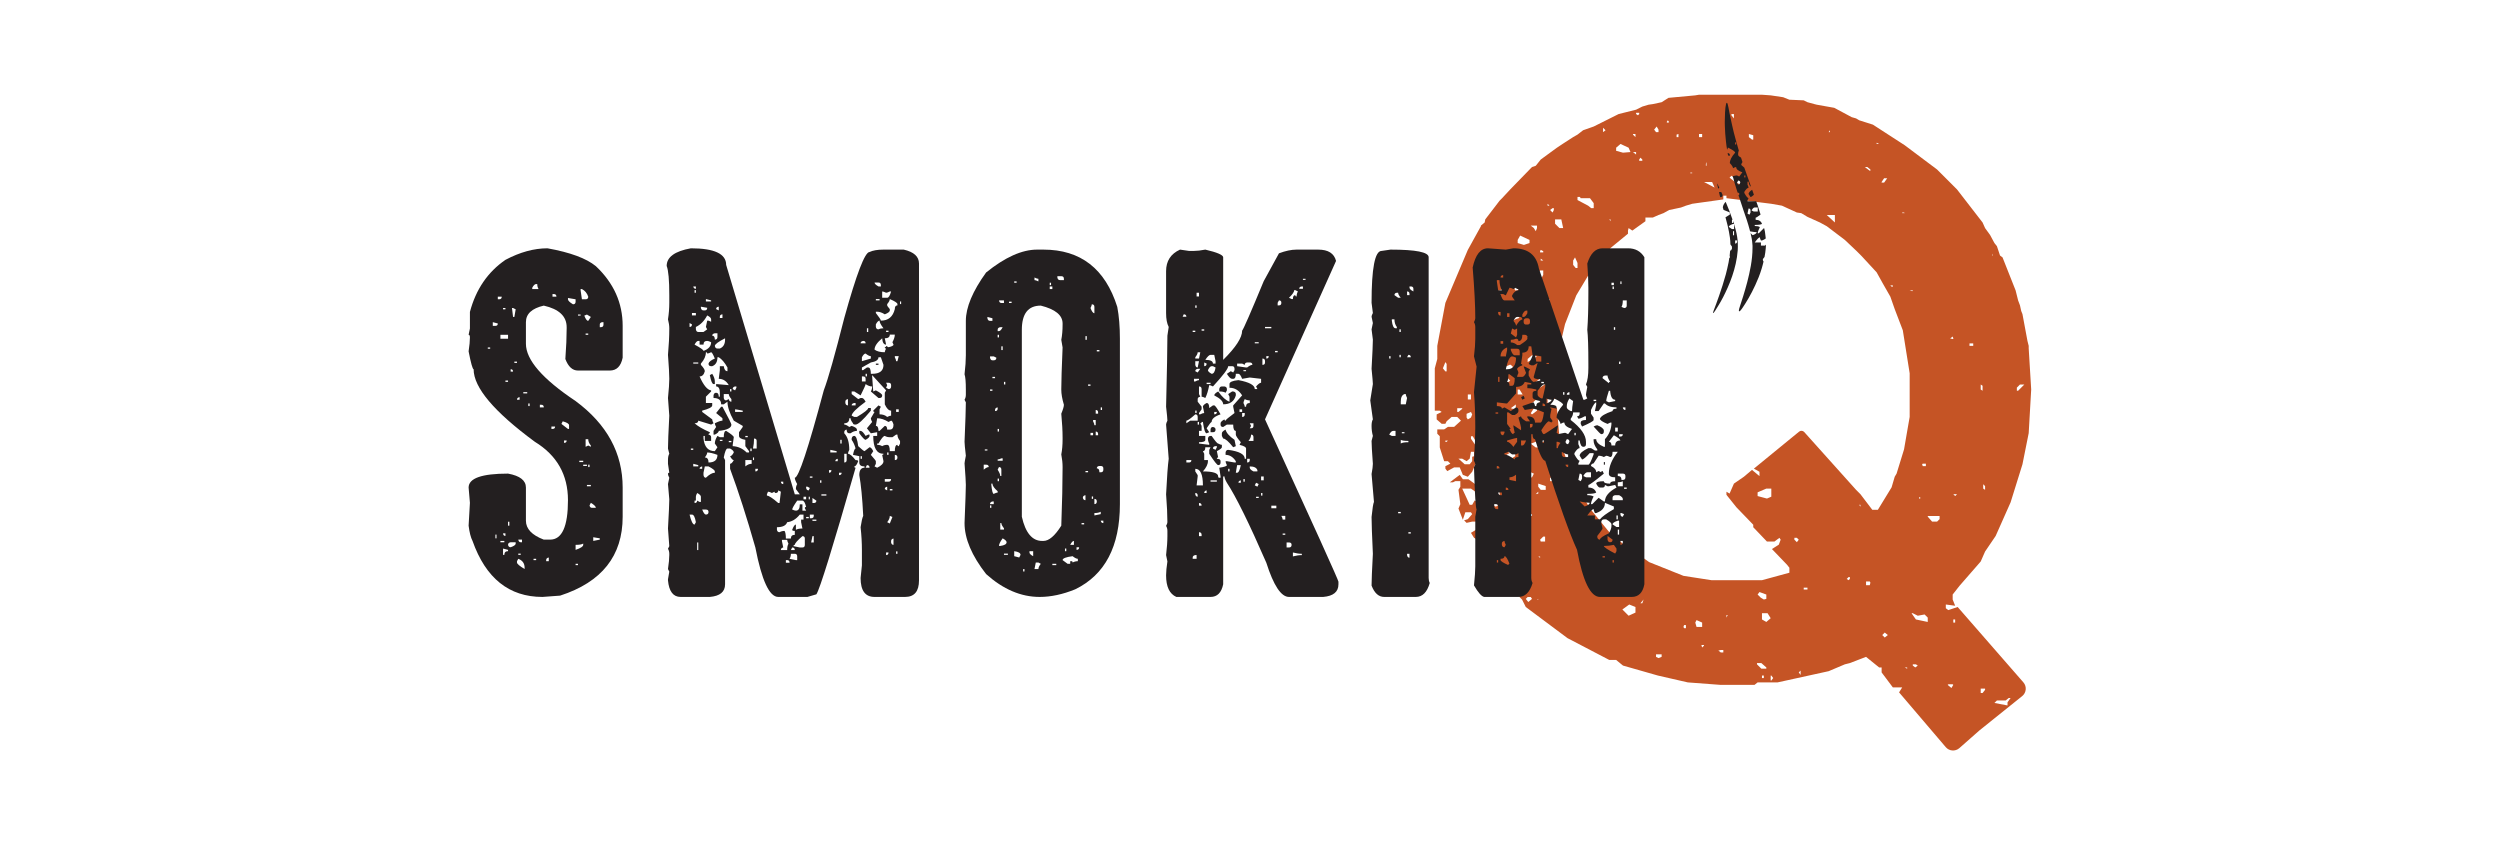
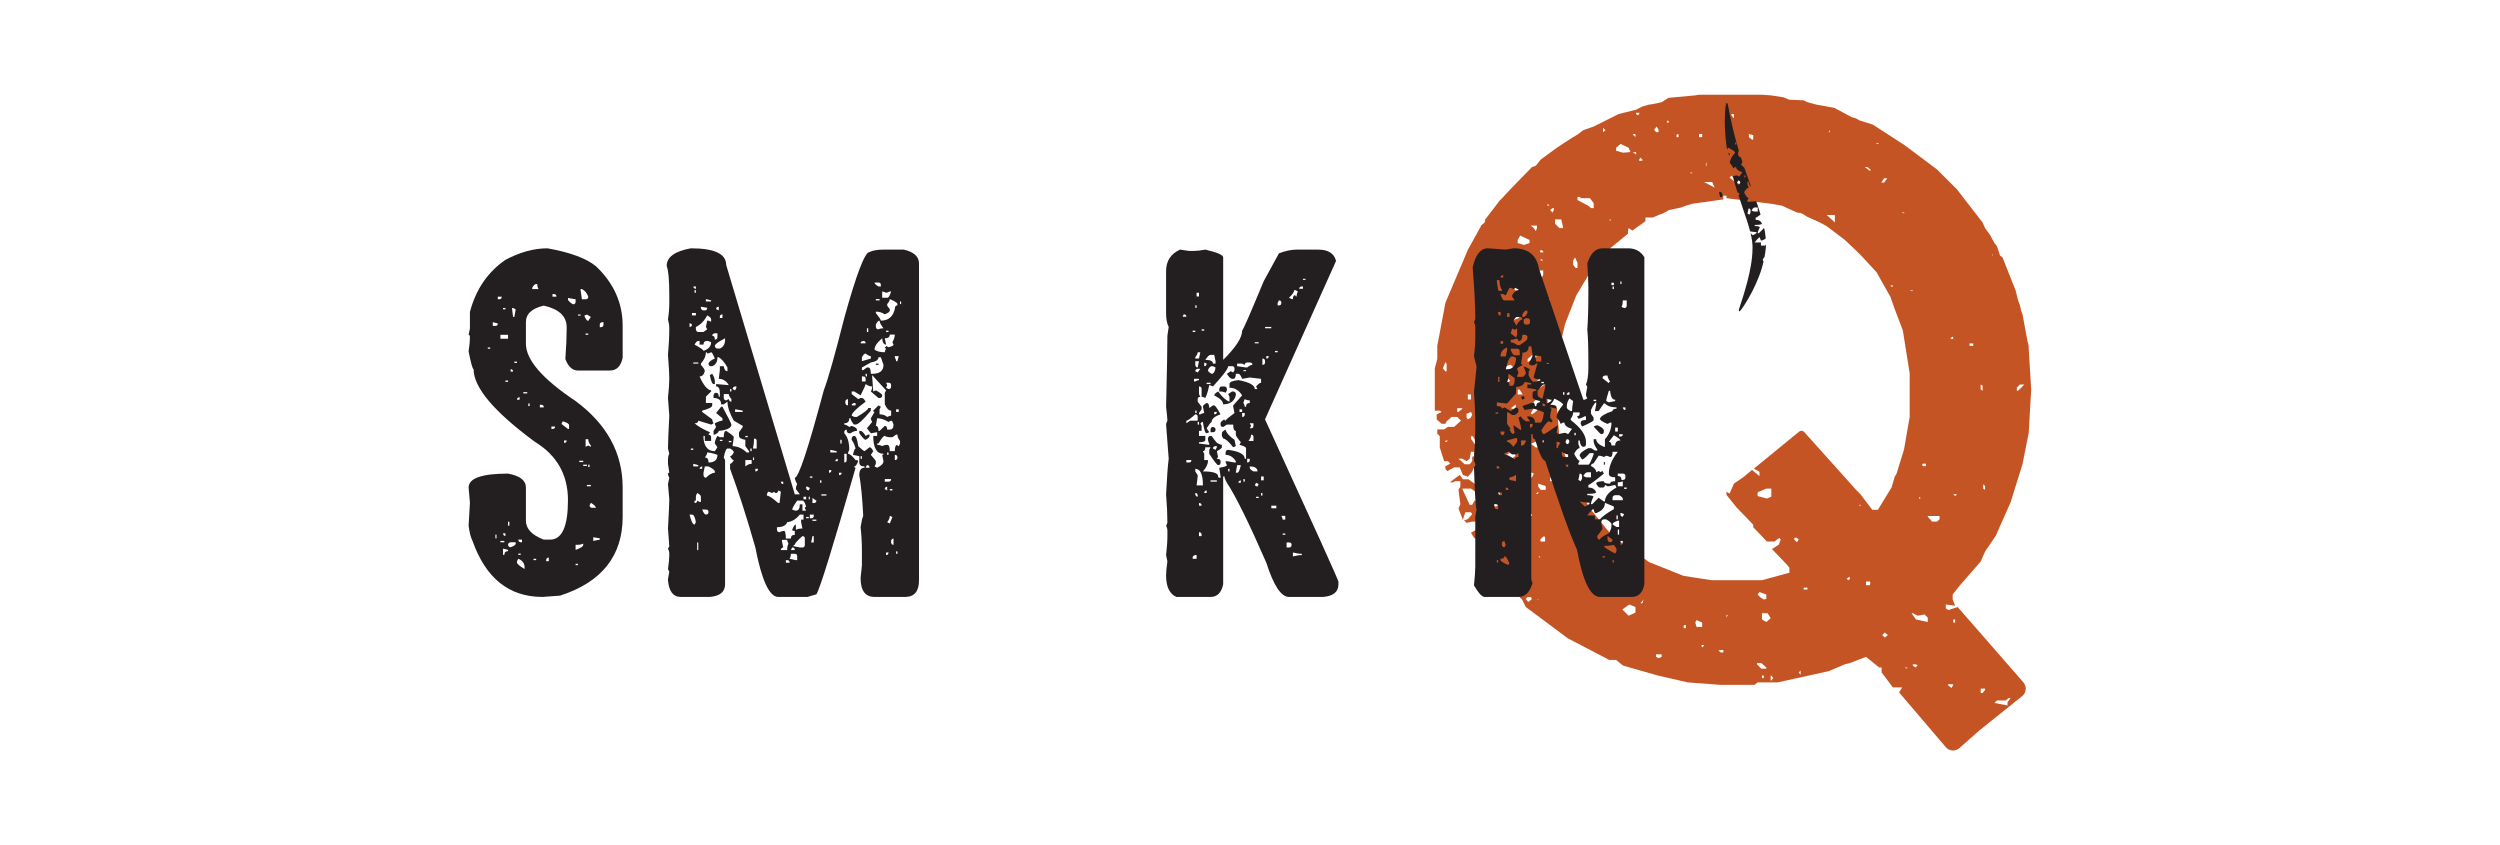
<svg xmlns="http://www.w3.org/2000/svg" width="100%" height="100%" viewBox="0 0 16755 5663" version="1.1" xml:space="preserve" style="fill-rule:evenodd;clip-rule:evenodd;stroke-linejoin:round;stroke-miterlimit:2;">
  <g transform="matrix(4.167,0,0,4.167,0,0)">
    <path d="M3243.81,628.456L3245.82,628.456L3255.84,618.436L3248.83,618.436L3243.81,623.443L3243.81,628.456ZM3228.78,1134.63L3228.78,1129.61L3233.78,1122.6L3230.79,1122.6L3225.77,1126.61L3211.74,1126.61L3207.73,1130.61L3228.78,1134.63ZM3203.73,410.957L3204.72,410.957L3204.72,407.948L3203.73,410.957ZM3192.7,787.826L3192.7,781.812L3189.69,778.803L3189.69,785.818L3192.7,787.826ZM3185.67,1114.58L3188.68,1114.58L3192.7,1109.57L3192.7,1107.56L3185.67,1107.56L3185.67,1114.58ZM3188.68,628.456L3188.68,620.439L3185.67,618.436L3185.67,626.453L3188.68,628.456ZM3173.65,556.292L3173.65,552.281L3167.63,552.281L3167.63,556.292L3173.65,556.292ZM3141.58,1001.32L3144.58,1001.32L3144.58,996.306L3141.58,996.306L3141.58,1001.32ZM3144.58,797.847L3147.59,794.842L3141.58,794.842L3144.58,797.847ZM3140.58,545.265L3141.58,545.265L3141.58,544.263L3140.58,541.254L3136.56,544.263L3140.58,545.265ZM3138.57,1106.56L3141.58,1101.55L3140.58,1100.55L3133.56,1100.55L3132.55,1101.55L3138.57,1106.56ZM3107.5,838.943L3115.52,838.943L3119.52,834.933L3119.52,829.92L3100.48,829.92L3100.48,830.926L3107.5,838.943ZM3092.46,749.739L3097.48,749.739L3097.48,745.728L3092.46,745.728L3091.46,746.729L3092.46,749.739ZM3086.45,801.857L3088.45,801.857L3088.45,799.855L3086.45,799.855L3086.45,801.857ZM3080.43,1073.48L3084.45,1070.48L3081.44,1068.47L3076.43,1068.47L3076.43,1070.48L3080.43,1073.48ZM3100.48,1000.32L3100.48,993.296L3095.47,988.289L3084.45,990.292L3076.43,986.281L3074.42,986.281L3081.44,996.306L3100.48,1000.32ZM3074.42,468.088L3076.43,468.088L3076.43,467.087L3071.42,467.087L3074.42,468.088ZM3067.4,1075.49L3067.4,1073.48L3063.39,1073.48L3067.4,1075.49ZM3059.39,342.799L3063.39,342.799L3062.39,341.798L3059.39,341.798L3059.39,342.799ZM3042.35,461.073L3044.35,461.073L3044.35,459.065L3040.34,459.065L3042.35,461.073ZM3031.32,1025.38L3036.33,1021.36L3031.32,1017.35L3027.31,1021.36L3031.32,1025.38ZM3026.31,293.685L3030.32,293.685L3035.33,286.669L3030.32,286.669L3026.31,292.684L3026.31,293.685ZM3018.29,231.541L3022.3,231.541L3018.29,229.538L3018.29,231.541ZM3001.25,941.178L3007.26,941.178L3008.27,937.167L3007.26,935.164L3001.25,935.164L3001.25,941.178ZM3007.26,274.641L3008.27,274.641L3008.27,272.638L3003.26,268.627L2999.25,268.627L3007.26,274.641ZM2992.23,814.887L2992.23,811.882L2990.23,811.882L2992.23,814.887ZM2973.19,933.161L2975.19,931.158L2975.19,928.148L2973.19,928.148L2970.18,931.158L2973.19,933.161ZM2941.11,212.498L2943.12,212.498L2943.12,209.488L2941.11,212.498ZM2951.14,357.832L2951.14,345.804L2938.1,345.804L2951.14,357.832ZM2901.02,948.193L2907.04,948.193L2907.04,945.189L2901.02,945.189L2901.02,948.193ZM2896.01,1085.51L2896.01,1078.5L2893,1081.5L2896.01,1085.51ZM2890,872.019L2893,868.007L2890,865.003L2885.99,865.003L2885.99,868.007L2890,872.019ZM2847.9,1094.53L2848.9,1094.53L2851.91,1090.52L2848.9,1086.51L2847.9,1086.51L2847.9,1094.53ZM2833.87,1090.52L2836.87,1090.52L2836.87,1086.51L2833.87,1086.51L2833.87,1090.52ZM2840.88,1000.32L2847.9,994.303L2842.89,986.281L2833.87,986.281L2833.87,996.306L2840.88,1000.32ZM2836.87,964.232L2840.88,963.231L2840.88,956.215L2829.86,952.205L2826.85,956.215L2831.86,961.223L2836.87,964.232ZM2841.88,801.857L2848.9,798.848L2848.9,785.818L2840.88,785.818L2826.85,791.833L2826.85,797.847L2841.88,801.857ZM2832.87,1075.49L2840.88,1075.49L2840.88,1073.48L2832.87,1066.47L2825.85,1066.47L2825.85,1068.47L2832.87,1075.49ZM2817.83,224.525L2819.84,224.525L2819.84,217.51L2812.82,215.502L2812.82,220.515L2817.83,224.525ZM2788.76,190.444L2788.76,183.429L2784.75,183.429L2784.75,185.437L2788.76,190.444ZM2804.8,298.698L2804.8,288.672L2788.76,285.668L2784.75,282.658L2781.75,285.668L2791.77,293.685L2804.8,298.698ZM2776.74,993.296L2778.74,989.291L2776.74,989.291L2776.74,993.296ZM2767.71,1049.43L2771.72,1049.43L2771.72,1045.42L2767.71,1045.42L2763.71,1046.42L2767.71,1049.43ZM2743.66,266.624L2744.66,266.624L2744.66,260.61L2743.66,263.615L2743.66,266.624ZM2757.69,301.702L2753.68,292.684L2740.65,292.684L2757.69,301.702ZM2737.65,1041.41L2740.65,1038.4L2740.65,1037.4L2736.64,1037.4L2736.64,1038.4L2737.65,1041.41ZM2732.63,220.515L2737.65,220.515L2737.65,215.502L2732.63,215.502L2732.63,220.515ZM2737.65,1008.33L2737.65,1001.32L2728.62,997.308L2726.62,1001.32L2728.62,1008.33L2737.65,1008.33ZM2718.6,278.652L2721.61,278.652L2721.61,277.646L2718.6,277.646L2718.6,278.652ZM2708.58,1010.34L2711.58,1010.34L2711.58,1005.32L2708.58,1005.32L2707.58,1008.33L2708.58,1010.34ZM2696.55,220.515L2699.55,220.515L2699.55,215.502L2696.55,216.508L2696.55,220.515ZM2682.52,197.465L2684.52,196.459L2682.52,193.454L2680.51,196.459L2682.52,197.465ZM2667.48,1058.45L2672.49,1056.45L2672.49,1052.44L2663.48,1052.44L2663.48,1056.45L2667.48,1058.45ZM2663.48,212.498L2667.48,212.498L2667.48,208.486L2664.48,203.479L2660.47,208.486L2663.48,212.498ZM2638.42,970.247L2641.42,970.247L2643.43,964.232L2638.42,970.247ZM2636.41,258.602L2641.42,258.602L2641.42,256.599L2638.42,253.594L2636.41,256.599L2636.41,258.602ZM2634.41,185.437L2636.41,183.429L2636.41,181.426L2631.4,181.426L2631.4,183.429L2634.41,185.437ZM2631.4,248.582L2631.4,244.571L2626.39,244.571L2631.4,248.582ZM2630.4,220.515L2630.4,215.502L2626.39,215.502L2626.39,216.508L2630.4,220.515ZM2619.37,990.292L2630.4,985.279L2630.4,976.261L2620.38,972.25L2609.35,980.267L2619.37,990.292ZM2610.35,245.572L2622.38,244.571L2619.37,237.555L2606.34,231.541L2599.32,237.555L2599.32,242.568L2610.35,245.572ZM2595.32,948.193L2607.35,948.193L2607.35,945.189L2599.32,942.179L2595.32,948.193ZM2599.32,919.129L2599.32,912.109L2597.32,908.103L2595.32,912.109L2595.32,919.129L2599.32,919.129ZM2590.3,355.829L2590.3,352.819L2588.3,352.819L2590.3,355.829ZM2578.28,212.498L2582.29,209.488L2578.28,205.482L2578.28,212.498ZM2559.23,334.777L2563.24,334.777L2563.24,326.76L2557.23,318.743L2542.19,318.743L2541.19,316.74L2537.18,316.74L2537.18,321.748L2554.22,330.771L2559.23,334.777ZM2534.17,431.002L2537.18,431.002L2537.18,422.985L2533.17,413.962L2530.16,418.974L2530.16,425.99L2534.17,431.002ZM2508.12,366.856L2514.13,366.856L2511.12,352.819L2501.1,352.819L2501.1,359.835L2508.12,366.856ZM2493.08,773.79L2497.09,773.79L2497.09,770.786L2493.08,767.776L2493.08,773.79ZM2497.09,341.798L2499.09,337.787L2499.09,334.777L2497.09,334.777L2493.08,337.787L2497.09,341.798ZM2492.08,493.146L2493.08,493.146L2492.08,491.138L2492.08,493.146ZM2489.07,483.121L2492.08,483.121L2492.08,481.118L2489.07,481.118L2489.07,483.121ZM2489.07,330.771L2492.08,330.771L2489.07,327.762L2489.07,330.771ZM2752.68,933.161L2833.87,933.161L2877.97,921.132L2877.97,913.115L2873.96,908.103L2849.9,883.045L2860.93,876.029L2863.94,868.007L2861.93,865.003L2853.91,871.017L2841.88,871.017L2819.84,847.962L2819.84,843.956L2792.77,815.889L2776.74,795.843L2776.74,790.831L2781.75,793.84L2788.76,777.801L2804.8,766.774L2817.83,755.753L2829.86,765.773L2829.86,758.757L2820.84,753.745L2893.59,694.217C2896.07,692.193 2899.69,692.473 2901.83,694.853L2985.22,787.826L2992.23,794.842L3011.28,819.899L3020.3,819.899L3042.35,783.815L3047.36,766.774L3050.36,761.767L3062.39,722.673L3067.4,693.609L3071.42,670.554L3071.42,600.393L3060.39,531.234L3047.36,497.152L3040.34,477.107L3028.32,456.06L3018.29,438.018L2994.23,411.959L2986.22,403.937L2967.17,385.899L2938.1,363.846L2927.08,357.832L2907.04,348.814L2897.01,342.799L2890,341.798L2865.94,330.771L2848.9,327.762L2832.87,325.758L2776.74,318.743L2776.74,314.732L2771.72,314.732L2771.72,320.746L2728.62,326.76L2721.61,327.762L2711.58,330.771L2703.57,333.776L2684.52,337.787L2675.5,342.799L2667.48,345.804L2658.46,349.815L2646.43,349.815L2646.43,355.829L2625.39,370.862L2619.37,366.856L2618.37,370.862L2618.37,375.874L2590.3,398.929L2562.24,433.005L2559.23,435.009L2535.18,475.104L2517.13,521.209L2506.11,568.32L2501.1,641.485L2489.07,641.485L2489.07,648.501L2504.1,656.523L2508.12,703.629L2513.13,718.667L2515.13,726.684L2530.16,770.786L2557.23,817.892L2588.3,855.984L2614.36,878.033L2618.37,880.036L2652.45,904.092L2707.58,926.145L2752.68,933.161ZM2482.06,604.399L2486.06,604.399L2489.07,601.395L2482.06,601.395L2482.06,604.399ZM2485.06,505.174L2486.06,502.165L2485.06,500.162L2482.06,500.162L2482.06,502.165L2485.06,505.174ZM2478.04,418.974L2482.06,418.974L2478.04,415.965L2478.04,418.974ZM2478.04,871.017L2485.06,871.017L2485.06,863L2482.06,863L2477.04,868.007L2478.04,871.017ZM2477.04,405.944L2482.06,405.944L2482.06,403.937L2478.04,401.934L2477.04,403.937L2477.04,405.944ZM2477.04,897.076L2477.04,895.073L2474.04,895.073L2477.04,897.076ZM2478.04,787.826L2486.06,787.826L2486.06,781.812L2474.04,777.801L2474.04,782.814L2478.04,787.826ZM2472.03,964.232L2474.04,964.232L2474.04,963.231L2472.03,964.232ZM2470.03,794.842L2474.04,793.84L2474.04,790.831L2470.03,794.842ZM2477.04,623.443L2486.06,617.434L2477.04,608.41L2470.03,614.424L2470.03,618.436L2477.04,623.443ZM2470.03,719.668L2476.04,719.668L2478.04,712.653L2485.06,708.642L2485.06,701.626L2474.04,701.626L2472.03,709.643L2462.01,713.654L2470.03,719.668ZM2464.01,666.543L2472.03,660.529L2472.03,656.523L2477.04,644.495L2473.03,640.484L2464.01,648.501L2469.03,653.514L2462.01,664.54L2464.01,666.543ZM2467.02,479.11L2470.03,479.11L2470.03,475.104L2467.02,467.087L2472.03,461.073L2482.06,442.029L2482.06,435.009L2477.04,435.009L2470.03,442.029L2467.02,449.044L2462.01,456.06L2462.01,475.104L2467.02,479.11ZM2470.03,371.863L2472.03,366.856L2472.03,362.844L2462.01,362.844L2467.02,366.856L2470.03,371.863ZM2462.01,829.92L2464.01,829.92L2464.01,826.915L2460,826.915L2462.01,829.92ZM2457,582.351L2472.03,573.328L2464.01,571.324L2457,577.338L2457,582.351ZM2457,440.021L2460,438.018L2457,438.018L2457,440.021ZM2456,541.254L2460,541.254L2460,537.248L2456,537.248L2456,541.254ZM2458,968.239L2464.01,963.231L2462.01,960.222L2457,960.222L2453.99,963.231L2458,968.239ZM2460,767.776L2464.01,767.776L2467.02,761.767L2460,758.757L2456,753.745L2452.99,755.753L2452.99,761.767L2460,767.776ZM2447.97,612.421L2456,612.421L2456,607.409L2447.97,607.409L2447.97,612.421ZM2444.97,871.017L2450.98,871.017L2450.98,865.003L2447.97,863L2444.97,865.003L2444.97,871.017ZM2452.99,801.857L2456,799.855L2456,781.812L2452.99,778.803L2447.97,782.814L2447.97,787.826L2444.97,794.842L2452.99,801.857ZM2447.97,726.684L2452.99,726.684L2452.99,718.667L2444.97,718.667L2441.96,721.671L2447.97,726.684ZM2443.97,912.109L2443.97,907.101L2440.96,907.101L2440.96,908.103L2443.97,912.109ZM2448.98,634.47L2443.97,626.453L2440.96,626.453L2440.96,634.47L2448.98,634.47ZM2450.98,393.917L2460,390.907L2460,385.899L2444.97,378.884L2440.96,385.899L2440.96,390.907L2450.98,393.917ZM2440.96,819.899L2444.97,814.887L2440.96,806.87L2437.95,810.876L2440.96,819.899ZM2440.96,942.179L2440.96,931.158L2436.95,931.158L2436.95,941.178L2440.96,942.179ZM2436.95,426.991L2437.95,426.991L2440.96,425.99L2437.95,422.985L2436.95,425.99L2436.95,426.991ZM2432.94,657.524L2437.95,657.524L2437.95,650.509L2429.93,656.523L2432.94,657.524ZM2429.93,516.196L2443.97,511.189L2440.96,508.179L2429.93,508.179L2429.93,516.196ZM2436.95,467.087L2440.96,467.087L2443.97,463.076L2437.95,454.052L2437.95,449.044L2447.97,456.06L2450.98,444.032L2444.97,440.021L2436.95,440.021L2429.93,452.049L2436.95,467.087ZM2429.93,845.959L2429.93,840.946L2428.93,840.946L2428.93,843.956L2429.93,845.959ZM2428.93,438.018L2429.93,438.018L2429.93,433.005L2428.93,431.002L2424.92,433.005L2428.93,438.018ZM2421.92,895.073L2428.93,895.073L2428.93,887.056L2421.92,887.056L2421.92,895.073ZM2423.92,758.757L2423.92,753.745L2421.92,755.753L2423.92,758.757ZM2432.94,600.393L2432.94,589.367L2428.93,586.362L2421.92,589.367L2421.92,600.393L2432.94,600.393ZM2421.92,575.335L2423.92,575.335L2423.92,572.326L2421.92,572.326L2421.92,575.335ZM2421.92,545.265L2423.92,545.265L2428.93,541.254L2421.92,541.254L2421.92,545.265ZM2418.91,718.667L2421.92,718.667L2421.92,715.657L2418.91,715.657L2418.91,718.667ZM2421.92,614.424L2425.93,614.424L2428.93,612.421L2418.91,601.395L2415.9,601.395L2421.92,614.424ZM2415.9,662.537L2415.9,660.529L2411.9,656.523L2408.89,656.523L2408.89,662.537L2415.9,662.537ZM2411.9,586.362L2415.9,586.362L2415.9,582.351L2411.9,577.338L2408.89,581.35L2411.9,586.362ZM2399.87,618.436L2400.87,618.436L2407.88,614.424L2403.87,612.421L2399.87,616.428L2399.87,618.436ZM2400.87,883.045L2403.87,880.036L2403.87,872.019L2396.86,872.019L2396.86,878.033L2400.87,883.045ZM2400.87,476.106L2408.89,476.106L2421.92,468.088L2421.92,463.076L2408.89,468.088L2396.86,471.093L2400.87,476.106ZM2396.86,600.393L2399.87,593.377L2395.86,593.377L2395.86,597.384L2396.86,600.393ZM2392.85,836.94L2399.87,836.94L2411.9,829.92L2411.9,823.906L2392.85,823.906L2392.85,836.94ZM2399.87,533.237L2403.87,533.237L2403.87,524.218L2399.87,524.218L2392.85,528.224L2399.87,533.237ZM2395.86,512.19L2396.86,509.181L2392.85,509.181L2395.86,512.19ZM2395.86,715.657L2395.86,708.642L2388.84,708.642L2388.84,715.657L2395.86,715.657ZM2387.84,856.986L2388.84,856.986L2387.84,855.984L2387.84,856.986ZM2392.85,726.684L2392.85,722.673L2384.83,722.673L2384.83,726.684L2392.85,726.684ZM2381.82,523.212L2388.84,523.212L2388.84,515.195L2381.82,515.195L2381.82,523.212ZM2387.84,664.54L2387.84,660.529L2380.82,660.529L2380.82,664.54L2387.84,664.54ZM2380.82,835.934L2384.83,830.926L2380.82,823.906L2377.81,826.915L2377.81,830.926L2380.82,835.934ZM2377.81,444.032L2380.82,442.029L2380.82,440.021L2377.81,440.021L2377.81,444.032ZM2381.82,718.667L2381.82,710.645L2372.8,708.642L2368.79,701.626L2365.79,701.626L2365.79,705.637L2372.8,715.657L2381.82,718.667ZM2365.79,642.492L2365.79,634.47L2360.77,634.47L2360.77,642.492L2365.79,642.492ZM2360.77,674.565L2365.79,671.556L2367.79,666.543L2365.79,662.537L2358.77,665.542L2358.77,671.556L2360.77,674.565ZM2355.77,746.729L2363.78,746.729L2367.79,741.717L2367.79,734.701L2370.8,733.7L2370.8,726.684L2365.79,726.684L2363.78,737.71L2358.77,741.717L2351.75,737.71L2345.74,737.71L2355.77,746.729ZM2343.74,662.537L2345.74,662.537L2351.75,657.524L2351.75,656.523L2343.74,656.523L2343.74,662.537ZM2324.69,710.645L2326.7,710.645L2328.7,708.642L2324.69,708.642L2324.69,710.645ZM2324.69,597.384L2326.7,597.384L2326.7,585.356L2324.69,582.351L2320.68,592.376L2324.69,597.384ZM3054.38,1113.58L3059.39,1105.56L3044.35,1105.56L3026.31,1081.5L3026.31,1073.48L3022.3,1073.48L3001.25,1056.45L2975.19,1066.47L2967.17,1068.47L2941.11,1079.5L2858.93,1097.54L2826.85,1097.54L2821.84,1101.55L2767.71,1101.55L2714.59,1097.54L2666.48,1086.51L2610.35,1070.48L2599.32,1061.45L2588.3,1061.45L2521.15,1026.38L2453.99,976.261L2447.97,964.232L2440.96,957.217L2440.96,956.215L2433.94,956.215L2381.82,889.059L2381.82,885.048L2393.85,885.048L2388.84,876.029L2381.82,872.019L2375.81,868.007L2370.8,865.003L2365.79,856.986L2380.82,847.962L2376.81,838.943L2367.79,838.943L2358.77,840.946L2354.76,836.94L2360.77,834.933L2367.79,826.915L2365.79,823.906L2356.77,823.906L2352.76,835.934L2345.74,817.892L2348.75,810.876L2345.74,787.826L2348.75,782.814L2348.75,773.79L2340.73,773.79L2336.72,775.798L2331.71,775.798L2347.74,763.77L2352.76,770.786L2361.78,770.786L2372.8,778.803L2381.82,778.803L2397.86,766.774L2403.87,766.774L2407.88,770.786L2411.9,775.798L2400.87,790.831L2397.86,797.847L2381.82,790.831L2372.8,790.831L2365.79,785.818L2351.75,785.818L2363.78,811.882L2367.79,811.882L2371.8,804.862L2377.81,807.872L2380.82,811.882L2388.84,814.887L2395.86,809.875L2405.88,814.887L2413.9,809.875L2421.92,815.889L2428.93,815.889L2428.93,814.887L2411.9,797.847L2411.9,790.831L2418.91,782.814L2418.91,775.798L2413.9,773.79L2411.9,758.757L2405.88,750.74L2415.9,738.712L2428.93,738.712L2436.95,733.7L2436.95,718.667L2432.94,718.667L2429.93,722.673L2423.92,722.673L2423.92,725.682L2427.93,728.687L2418.91,733.7L2413.9,737.71L2403.87,741.717L2395.86,755.753L2386.84,761.767L2377.81,755.753L2380.82,751.742L2380.82,746.729L2372.8,746.729L2367.79,758.757L2360.77,766.774L2352.76,763.77L2347.74,751.742L2338.72,751.742L2327.7,757.756L2324.69,753.745L2324.69,749.739L2332.71,745.728L2328.7,741.717L2322.69,741.717L2315.67,719.668L2315.67,701.626L2311.66,697.615L2311.66,690.6L2322.69,690.6L2328.7,686.593L2338.72,686.593L2349.75,676.568L2343.74,670.554L2334.71,670.554L2326.7,677.57L2324.69,681.581L2318.68,681.581L2310.66,674.565L2310.66,666.543L2318.68,662.537L2315.67,660.529L2307.65,660.529L2307.65,592.376L2311.66,577.338L2311.66,556.292L2324.69,487.132L2360.77,401.934L2381.82,363.846L2381.82,362.844L2387.84,357.832L2388.84,352.819L2411.9,322.754L2415.9,318.743L2428.93,304.711L2464.01,268.627L2470.03,266.624L2478.04,256.599L2493.08,245.572L2504.1,237.555L2513.13,231.541L2530.16,220.515L2537.18,216.508L2546.2,209.488L2563.24,203.479L2603.33,183.429L2631.4,176.413L2641.42,171.4L2651.45,168.396L2658.46,167.395L2672.49,164.385L2683.52,157.369L2726.62,153.363L2732.63,152.357L2833.87,152.357L2847.9,153.363L2867.94,156.368L2877.97,160.379L2901.02,161.38L2907.04,164.385L2918.06,167.395L2922.07,168.396L2950.13,173.408L2978.2,188.441L2985.22,190.444L2990.23,193.454L3012.28,200.469L3063.39,233.544L3115.52,272.638L3147.59,304.711L3188.68,357.832L3192.7,366.856L3200.72,377.877L3207.73,390.907L3211.74,395.919L3216.74,410.957L3220.77,413.962L3241.81,467.087L3245.82,483.121L3248.83,491.138L3250.82,500.162L3252.83,505.174L3260.85,548.27L3262.86,556.292L3262.86,560.298L3266.87,626.453L3262.86,696.614L3252.83,746.729L3233.78,807.872L3209.73,861.998L3192.7,887.056L3185.67,903.09L3151.6,942.179L3140.58,956.215L3140.58,964.232L3144.58,974.253L3129.55,972.25L3129.55,978.264L3133.56,981.273L3148.59,976.261L3254.35,1097.52C3260.08,1104.09 3259.19,1114.11 3252.39,1119.57L3183.68,1174.72L3151.31,1203.25C3144.88,1208.91 3135.05,1208.21 3129.49,1201.69L3054.38,1113.58Z" style="fill:rgb(197,84,37);fill-rule:nonzero;" />
    <path d="M964.661,522.015L964.661,526.22L966.413,526.22C969.217,526.22 970.618,524.818 970.618,522.015L970.618,518.16L968.516,518.16C965.942,518.631 964.661,519.912 964.661,522.015ZM954.147,864.055L954.147,870.013L964.661,867.91L964.661,865.807L954.147,864.055ZM950.292,808.684L948.189,812.889C948.655,815.462 949.942,816.744 952.045,816.744L958.353,816.744C958.353,814.642 955.664,811.958 950.292,808.684ZM946.087,747.355L946.087,751.21L948.189,751.21L948.189,747.355L946.087,747.355ZM943.984,779.946L943.984,782.049L950.292,782.049L950.292,779.946L943.984,779.946ZM941.881,706.352L941.881,718.618L946.087,716.515L950.292,718.618L950.292,716.515C947.489,713.246 946.087,709.856 946.087,706.352L941.881,706.352ZM941.881,536.383L941.881,538.486L946.087,538.486L946.087,536.383L941.881,536.383ZM939.779,507.647C941.881,513.253 943.984,516.057 946.087,516.057L950.292,509.749L943.984,505.894L939.779,507.647ZM938.026,747.355L938.026,749.458L943.984,749.458L943.984,747.355L938.026,747.355ZM933.821,464.891L933.821,466.994L935.924,481.362L941.881,481.362C944.685,481.362 946.087,479.961 946.087,477.157C944.214,471.55 940.83,467.465 935.924,464.891L933.821,464.891ZM931.718,741.046L931.718,743.149L938.026,743.149L938.026,741.046L931.718,741.046ZM929.616,505.894L929.616,507.647L933.821,507.647L933.821,505.894L929.616,505.894ZM925.761,906.81L925.761,908.913L929.616,908.913L929.616,906.81L925.761,906.81ZM925.761,876.32L925.761,884.381C933.936,881.577 938.026,878.895 938.026,876.32L938.026,874.218C935.924,875.62 931.833,876.32 925.761,876.32ZM913.495,479.26L913.495,481.362C913.495,483.465 916.178,486.153 921.555,489.423C924.359,489.423 925.761,488.021 925.761,485.217L925.761,481.362L913.495,479.26ZM907.187,708.455L907.187,712.31C909.99,712.31 911.392,711.028 911.392,708.455L907.187,708.455ZM905.084,677.615L902.981,681.821L913.495,689.881L915.247,689.881L915.247,683.923C915.247,681.59 911.858,679.488 905.084,677.615ZM888.613,472.952L888.613,477.157L894.921,477.157C894.921,474.354 893.519,472.952 890.716,472.952L888.613,472.952ZM886.861,686.026L886.861,689.881L888.613,689.881C891.416,689.881 892.818,688.6 892.818,686.026L886.861,686.026ZM878.45,900.852L878.45,902.605L882.655,902.605L882.655,896.647C879.852,897.118 878.45,898.52 878.45,900.852ZM868.287,650.981L868.287,655.187L874.595,655.187C874.595,652.382 873.193,650.981 870.39,650.981L868.287,650.981ZM858.124,898.75L858.124,900.852L862.329,900.852L862.329,898.75L858.124,898.75ZM856.021,462.789L856.021,464.891L866.184,464.891C864.782,462.559 864.081,459.87 864.081,456.831L862.329,456.831C860.226,456.831 858.124,458.819 856.021,462.789ZM849.713,648.878L849.713,653.084L851.816,653.084L851.816,648.878L849.713,648.878ZM841.652,630.655L841.652,632.757L847.961,632.757L847.961,630.655L841.652,630.655ZM833.592,890.339L833.592,892.442L837.447,892.442L837.447,890.339L833.592,890.339ZM833.592,867.91C834.057,870.713 835.344,872.116 837.447,872.116L839.55,872.116L839.55,867.91L833.592,867.91ZM833.592,898.75L831.489,902.605L831.489,904.707C831.489,906.81 835.574,910.314 843.755,915.221L843.755,913.118C843.755,906.109 840.366,901.323 833.592,898.75ZM831.489,642.92L835.695,642.92L835.695,638.715C832.891,639.186 831.489,640.588 831.489,642.92ZM827.284,581.591L827.284,583.694L831.489,583.694L831.489,581.591L827.284,581.591ZM823.429,495.38L825.181,509.749L827.284,509.749L829.387,497.483L825.181,495.38L823.429,495.38ZM821.326,593.857L821.326,597.712L825.181,597.712C825.181,595.145 823.894,593.857 821.326,593.857ZM817.121,876.32C817.587,878.895 818.988,880.176 821.326,880.176C826.698,878.308 829.387,876.32 829.387,874.218L829.387,872.116L821.326,872.116C818.523,872.586 817.121,873.988 817.121,876.32ZM817.121,839.173L817.121,845.481L819.224,845.481L819.224,839.173L817.121,839.173ZM812.916,612.081L812.916,614.183L817.121,614.183L817.121,612.081L812.916,612.081ZM809.06,882.278L809.06,892.442L811.163,892.442C811.163,888.472 813.146,886.484 817.121,886.484L817.121,884.381L809.06,882.278ZM809.06,857.747C809.29,860.551 810.577,861.952 812.916,861.952L812.916,857.747L809.06,857.747ZM809.06,495.38L809.06,497.483L812.916,497.483L812.916,495.38L809.06,495.38ZM804.855,870.013L804.855,872.116L811.163,872.116L811.163,870.013L804.855,870.013ZM804.855,538.486L804.855,544.794L817.121,544.794L817.121,538.486L804.855,538.486ZM800.65,477.157L800.65,481.362L802.753,481.362C805.556,481.362 806.958,479.961 806.958,477.157L800.65,477.157ZM796.795,859.85L796.795,865.807L798.547,865.807L798.547,859.85L796.795,859.85ZM792.589,518.16L792.589,524.117L796.795,524.117C799.363,524.117 800.65,522.836 800.65,520.263L792.589,518.16ZM784.529,558.813L784.529,560.915L788.384,560.915L788.384,558.813L784.529,558.813ZM880.553,399.356C916.999,405.901 942.933,415.478 958.353,428.094C987.089,455.199 1001.46,487.206 1001.46,524.117L1001.46,575.283C998.654,589.071 991.76,595.96 980.782,595.96L929.616,595.96C920.734,595.96 913.96,589.772 909.289,577.386C910.691,558.232 911.392,541.876 911.392,528.323L911.392,526.22C911.392,508.698 899.127,497.133 874.595,491.526C855.435,495.966 845.858,504.843 845.858,518.16L845.858,552.855C845.858,578.788 872.492,609.513 925.761,645.023C976.226,682.406 1001.46,728.781 1001.46,784.152L1001.46,831.112C1001.46,893.964 967.93,936.248 900.879,957.976L872.492,960.079C818.753,960.079 781.255,930.061 759.997,870.013C757.194,864.641 755.091,856.466 753.689,845.481C753.689,842.913 754.39,830.647 755.792,808.684L753.689,784.152C753.689,769.203 774.831,761.723 817.121,761.723C836.275,765.228 845.858,772.708 845.858,784.152L845.858,837.42C845.858,850.508 855.435,860.671 874.595,867.91L884.758,867.91C903.912,867.91 913.495,846.768 913.495,804.478C913.495,763.596 895.737,732.286 860.226,710.558C794.572,662.195 761.75,623.295 761.75,593.857C760.112,593.857 757.424,584.28 753.689,565.121C755.091,555.779 755.792,548.299 755.792,542.691C755.792,539.888 755.091,538.486 753.689,538.486L755.792,528.323L755.792,501.689C765.369,465.477 784.409,437.556 812.916,417.931C836.275,405.55 858.824,399.356 880.553,399.356Z" style="fill:rgb(35,31,32);fill-rule:nonzero;" />
    <path d="M1447.58,484.867L1447.58,489.072L1449.33,489.072L1449.33,484.867L1447.58,484.867ZM1441.27,886.834L1441.27,890.689L1443.38,890.689L1443.38,886.834L1441.27,886.834ZM1441.27,658.34L1441.27,662.546L1445.48,662.546L1445.48,658.34L1441.27,658.34ZM1439.17,731.585L1439.17,739.995C1441.98,739.995 1443.38,738.594 1443.38,735.79C1443.38,732.986 1441.98,731.585 1439.17,731.585ZM1439.17,572.83L1439.17,574.582C1440.57,577.386 1441.27,579.489 1441.27,580.891L1443.38,580.891L1445.48,572.83L1439.17,572.83ZM1433.21,870.363L1433.21,872.466C1433.68,875.04 1434.97,876.32 1437.07,876.32L1437.07,866.158C1434.5,866.628 1433.21,868.031 1433.21,870.363ZM1431.11,786.606L1431.11,788.708L1435.32,788.708L1435.32,786.606L1431.11,786.606ZM1431.11,829.711C1431.11,832.985 1429.71,836.369 1426.91,839.874L1431.11,841.977L1435.32,831.463L1431.11,829.711ZM1426.91,727.73L1426.91,731.585L1429.01,731.585L1429.01,727.73L1426.91,727.73ZM1425.15,888.586L1425.15,892.792C1427.72,892.792 1429.01,891.39 1429.01,888.586L1425.15,888.586ZM1425.15,615.585L1426.91,619.44L1425.15,623.646L1429.01,625.748C1431.81,625.748 1433.21,624.347 1433.21,621.543L1433.21,619.44C1433.21,616.872 1431.81,615.585 1429.01,615.585L1425.15,615.585ZM1425.15,531.827L1425.15,533.93L1429.01,533.93L1429.01,531.827L1425.15,531.827ZM1423.05,786.606L1426.91,788.708L1426.91,782.751C1424.33,783.221 1423.05,784.503 1423.05,786.606ZM1423.05,770.485L1423.05,774.69L1429.01,774.69C1431.81,774.69 1433.21,773.288 1433.21,770.485L1423.05,770.485ZM1418.85,468.746L1418.85,478.909L1426.91,478.909C1429.24,478.909 1431.34,475.525 1433.21,468.746L1431.11,468.746C1428.54,470.148 1426.55,470.849 1425.15,470.849C1422.35,469.447 1420.25,468.746 1418.85,468.746ZM1435.32,703.198L1431.11,703.198C1428.07,703.198 1425.38,702.497 1423.05,701.095C1420.95,701.095 1417.56,705.186 1412.89,713.361L1410.78,713.361L1410.78,715.464C1413.82,715.464 1416.51,716.165 1418.85,717.566C1421.18,716.165 1423.87,715.464 1426.91,715.464C1429.71,715.464 1431.11,718.853 1431.11,725.627L1439.17,725.627C1439.17,718.853 1440.57,715.464 1443.38,715.464C1443.38,716.865 1444.08,717.566 1445.48,717.566L1447.58,713.361L1447.58,709.155C1444.78,705.887 1443.38,702.497 1443.38,698.993L1441.27,698.993L1435.32,703.198ZM1410.78,672.709L1408.68,684.975C1411.49,684.975 1412.89,687.663 1412.89,693.035L1414.64,693.035L1423.05,684.975C1425.62,684.975 1426.91,686.962 1426.91,690.932L1431.11,690.932C1435.08,690.932 1437.07,688.249 1437.07,682.872C1435.9,678.667 1434.62,676.564 1433.21,676.564L1429.01,678.667C1422.7,674.696 1416.62,672.709 1410.78,672.709ZM1408.68,584.746L1412.89,584.746L1412.89,586.848L1408.68,586.848L1408.68,584.746ZM1408.68,521.665L1408.68,525.87C1409.15,528.443 1410.55,529.725 1412.89,529.725C1415.22,528.558 1417.91,527.973 1420.95,527.973C1416.74,522.601 1414.64,518.51 1414.64,515.707C1412.77,515.707 1410.78,517.694 1408.68,521.665ZM1408.68,481.012L1408.68,483.115L1414.64,483.115L1414.64,481.012L1408.68,481.012ZM1431.11,481.012C1431.11,483.115 1429.71,485.803 1426.91,489.072L1426.91,491.175C1426.91,491.876 1428.31,493.864 1431.11,497.133L1431.11,499.235C1431.11,501.338 1428.42,503.441 1423.05,505.543C1418.61,502.74 1414.52,501.338 1410.78,501.338L1408.68,501.338L1408.68,503.441C1414.05,510.22 1416.74,514.305 1416.74,515.707C1428.66,515.707 1436.13,509.519 1439.17,497.133C1439.17,493.163 1440.57,491.175 1443.38,491.175L1443.38,489.072C1443.38,487.206 1439.29,484.517 1431.11,481.012ZM1431.11,538.135C1431.11,542.111 1428.42,544.093 1423.05,544.093L1425.15,554.256C1421.41,554.256 1419.31,550.872 1418.85,544.093C1410.67,550.872 1406.58,556.945 1406.58,562.317C1410.31,565.121 1415.81,566.522 1423.05,566.522C1423.05,565.121 1423.75,563.138 1425.15,560.564C1423.75,560.564 1423.05,559.864 1423.05,558.461C1424.45,558.461 1425.15,557.761 1425.15,556.359L1429.01,558.461C1434.38,557.295 1437.07,555.894 1437.07,554.256L1435.32,550.401C1437.88,545.731 1439.17,541.64 1439.17,538.135L1431.11,538.135ZM1406.58,454.378C1406.58,456.25 1408.68,458.353 1412.89,460.686L1416.74,460.686L1416.74,458.583C1416.74,455.779 1415.46,454.378 1412.89,454.378L1406.58,454.378ZM1394.31,527.973L1394.31,533.93L1396.42,533.93L1396.42,527.973L1394.31,527.973ZM1394.31,748.056L1392.21,752.261L1398.52,752.261C1398.52,749.458 1397.12,748.056 1394.31,748.056ZM1392.21,601.216L1392.21,605.422L1394.31,605.422L1394.31,601.216L1392.21,601.216ZM1386.25,605.422L1386.25,613.482L1392.21,613.482L1392.21,609.277C1392.21,606.709 1390.92,605.422 1388.36,605.422L1386.25,605.422ZM1412.89,574.582C1412.89,578.788 1408.8,581.591 1400.62,582.993L1386.25,591.054L1386.25,595.259L1388.36,595.259L1394.31,591.054L1396.42,591.054C1399.22,591.054 1400.62,594.443 1400.62,601.216L1402.72,601.216C1414.87,601.216 1420.95,596.431 1420.95,586.848L1416.74,574.582L1412.89,574.582ZM1386.25,574.582L1386.25,580.891L1400.62,576.685L1400.62,572.83C1398.52,572.83 1395.72,571.428 1392.21,568.625C1390.34,568.625 1388.36,570.613 1386.25,574.582ZM1384.15,733.687L1384.15,737.893L1386.25,737.893L1386.25,733.687L1384.15,733.687ZM1384.15,552.153L1392.21,552.153C1392.21,549.585 1390.92,548.299 1388.36,548.299C1385.55,548.77 1384.15,550.051 1384.15,552.153ZM1382.05,693.035L1384.15,693.035C1386.25,693.035 1388.94,695.723 1392.21,701.095L1396.42,698.993L1398.52,698.993L1398.52,701.095C1398.52,702.968 1396.42,705.071 1392.21,707.403C1390.57,707.403 1387.18,703.899 1382.05,696.89L1382.05,693.035ZM1369.78,652.032L1376.09,652.032L1376.09,648.177L1373.99,648.177C1371.18,648.648 1369.78,649.93 1369.78,652.032ZM1359.62,646.074L1359.62,648.177C1360.08,650.751 1361.49,652.032 1363.82,652.032L1363.82,641.869C1361.02,642.34 1359.62,643.742 1359.62,646.074ZM1357.87,729.833L1357.87,743.851C1360.43,743.851 1361.72,742.569 1361.72,739.995L1361.72,729.833L1357.87,729.833ZM1351.56,707.403L1351.56,713.361L1353.66,713.361L1353.66,707.403L1351.56,707.403ZM1349.46,760.321L1349.46,764.177C1352.26,764.177 1353.66,762.895 1353.66,760.321L1349.46,760.321ZM1343.5,741.748L1347.35,741.748L1347.35,737.893C1344.78,738.363 1343.5,739.645 1343.5,741.748ZM1335.44,723.524L1335.44,727.73L1345.6,727.73L1345.6,725.627L1335.44,723.524ZM1333.34,756.116L1333.34,760.321C1335.9,760.321 1337.19,758.92 1337.19,756.116L1333.34,756.116ZM1321.07,795.017L1321.07,797.119L1329.13,797.119L1329.13,795.017L1321.07,795.017ZM1318.97,772.587L1318.97,776.442L1321.07,776.442L1321.07,772.587L1318.97,772.587ZM1306.7,835.668L1306.7,837.772L1313.01,837.772L1313.01,835.668L1306.7,835.668ZM1306.7,800.974L1306.7,809.034L1308.8,809.034C1311.61,809.034 1313.01,807.753 1313.01,805.179L1306.7,800.974ZM1306.7,862.303L1304.6,872.466L1308.8,872.466L1308.8,862.303L1306.7,862.303ZM1302.5,827.608L1302.5,833.566L1304.6,833.566C1307.4,833.566 1308.8,832.284 1308.8,829.711L1308.8,827.608L1302.5,827.608ZM1302.5,766.279L1302.5,768.382L1306.7,768.382L1306.7,766.279L1302.5,766.279ZM1300.74,798.871L1300.74,803.077L1302.5,803.077L1302.5,798.871L1300.74,798.871ZM1296.54,831.463L1296.54,833.566L1300.74,833.566L1300.74,831.463L1296.54,831.463ZM1296.54,782.751L1296.54,784.853C1297,787.427 1298.4,788.708 1300.74,788.708L1302.5,784.853L1298.64,782.751L1296.54,782.751ZM1292.33,798.871L1292.33,803.077L1296.54,803.077L1296.54,798.871L1292.33,798.871ZM1290.58,862.303C1282.4,869.312 1278.32,873.988 1278.32,876.32C1276.91,876.32 1276.21,877.022 1276.21,878.424L1286.37,880.526L1290.58,880.526C1293.15,880.526 1294.44,879.125 1294.44,876.32L1294.44,866.158C1294.44,863.59 1293.15,862.303 1290.58,862.303ZM1282.17,805.179C1276.79,812.889 1274.11,817.681 1274.11,819.547C1276.68,820.719 1278.67,821.3 1280.07,821.3C1284.27,821.3 1286.37,817.916 1286.37,811.137L1290.58,811.137L1290.58,821.3L1296.54,821.3L1294.44,817.445C1294.44,816.043 1295.14,815.342 1296.54,815.342C1294.9,808.569 1292.91,805.179 1290.58,805.179L1282.17,805.179ZM1274.11,880.526L1272.01,884.731L1278.32,884.731C1278.32,881.928 1276.91,880.526 1274.11,880.526ZM1272.01,890.689C1272.01,893.729 1271.31,896.417 1269.9,898.75L1280.07,900.852L1282.17,900.852L1282.17,894.895C1282.17,892.091 1280.88,890.689 1278.32,890.689L1272.01,890.689ZM1263.95,900.852L1263.95,905.058L1269.9,905.058C1269.9,902.254 1268.62,900.852 1266.05,900.852L1263.95,900.852ZM1257.64,868.26L1257.64,870.363L1259.74,880.526C1257.17,880.997 1255.89,882.399 1255.89,884.731L1266.05,884.731C1266.05,880.061 1266.75,876.671 1268.15,874.568C1266.75,871.765 1266.05,869.662 1266.05,868.26L1257.64,868.26ZM1255.89,774.69C1256.12,777.264 1257.4,778.545 1259.74,778.545L1259.74,774.69L1255.89,774.69ZM1249.58,847.934L1249.58,852.14C1250.04,854.713 1251.45,855.994 1253.78,855.994C1256.12,854.593 1258.8,853.892 1261.84,853.892C1263.24,855.994 1263.95,860.085 1263.95,866.158L1272.01,866.158C1272.01,862.188 1274.11,860.2 1278.32,860.2L1278.32,853.892C1275.51,853.892 1274.11,853.312 1274.11,852.14C1276.21,846.533 1278.19,843.729 1280.07,843.729L1280.07,852.14C1282.4,850.738 1285.9,850.037 1290.58,850.037L1288.48,839.874L1288.48,835.668L1292.33,835.668L1292.33,827.608L1286.37,827.608C1280.3,835.088 1273.52,839.173 1266.05,839.874C1264.18,845.251 1258.69,847.934 1249.58,847.934ZM1251.68,788.708C1251.68,791.512 1250.28,792.914 1247.47,792.914C1246.3,792.914 1245.72,792.212 1245.72,790.811L1241.52,792.914C1238.94,791.512 1236.84,790.811 1235.21,790.811L1233.46,795.017L1233.46,797.119C1236.49,797.119 1242.57,801.094 1251.68,809.034L1253.78,809.034L1255.89,790.811L1251.68,788.708ZM1214.88,754.013L1214.88,758.219C1217.69,758.219 1219.09,756.817 1219.09,754.013L1214.88,754.013ZM1211.03,735.79L1211.03,739.995L1212.78,739.995L1212.78,735.79L1211.03,735.79ZM1212.78,705.301C1212.78,710.908 1212.19,716.285 1211.03,721.421L1216.99,721.421L1216.99,709.155C1216.99,706.587 1215.58,705.301 1212.78,705.301ZM1206.82,721.421L1206.82,725.627L1208.92,725.627L1208.92,721.421L1206.82,721.421ZM1198.76,739.995L1198.76,750.159C1202.03,747.355 1205.42,745.953 1208.92,745.953L1208.92,739.995L1198.76,739.995ZM1198.76,701.095L1198.76,703.198L1202.62,703.198L1202.62,701.095L1198.76,701.095ZM1182.29,658.34L1182.29,662.546L1194.56,662.546L1194.56,660.443C1187.55,659.041 1183.46,658.34 1182.29,658.34ZM1178.44,625.748L1182.29,627.851L1184.39,623.646L1184.39,621.543L1182.29,621.543C1179.72,622.014 1178.44,623.416 1178.44,625.748ZM1174.23,625.748L1174.23,629.604L1176.33,629.604L1176.33,625.748L1174.23,625.748ZM1172.13,709.155L1172.13,711.258L1176.33,711.258L1176.33,709.155L1172.13,709.155ZM1164.07,633.809L1164.07,640.117C1164.53,642.69 1165.82,643.972 1167.92,643.972L1172.13,641.869C1172.59,644.673 1174,646.074 1176.33,646.074L1176.33,641.869C1173.53,638.6 1172.13,635.912 1172.13,633.809L1164.07,633.809ZM1157.76,707.403L1157.76,709.155L1161.96,709.155L1161.96,707.403L1157.76,707.403ZM1157.76,509.398L1157.76,511.501L1161.96,511.501L1161.96,505.543C1159.16,505.779 1157.76,507.066 1157.76,509.398ZM1151.8,497.133L1156.01,499.235L1156.01,493.278C1153.2,493.513 1151.8,494.8 1151.8,497.133ZM1149.7,556.359C1150.16,559.163 1151.57,560.564 1153.9,560.564L1157.76,560.564C1163.37,558.232 1166.17,553.44 1166.17,546.196L1166.17,544.093C1155.19,549.7 1149.7,553.791 1149.7,556.359ZM1159.86,654.135L1161.96,654.135C1171.54,671.893 1176.33,681.47 1176.33,682.872C1176.33,688.249 1169.55,691.633 1156.01,693.035C1156.01,694.908 1153.9,696.89 1149.7,698.993L1147.6,698.993L1147.6,693.035L1151.8,686.727C1150.4,684.159 1149.7,682.171 1149.7,680.769C1155.31,677.965 1159.39,676.564 1161.96,676.564L1161.96,672.709L1151.8,664.298L1159.86,654.135ZM1145.49,539.888C1148.3,539.888 1149.7,541.991 1149.7,546.196C1152.5,546.196 1153.9,544.794 1153.9,541.991L1153.9,536.033L1149.7,536.033C1146.89,536.503 1145.49,537.785 1145.49,539.888ZM1145.49,601.216C1148.3,605.657 1149.7,609.748 1149.7,613.482L1149.7,617.688L1147.6,617.688C1145.49,617.688 1143.51,612.902 1141.64,603.319L1145.49,601.216ZM1135.33,481.012L1135.33,484.867L1143.74,484.867L1143.74,483.115L1135.33,481.012ZM1137.43,727.73C1137.43,729.833 1136.15,732.521 1133.58,735.79C1137.55,735.79 1139.54,738.478 1139.54,743.851C1149.11,743.851 1153.9,739.766 1153.9,731.585C1146.89,729.017 1141.4,727.73 1137.43,727.73ZM1133.58,750.159L1131.48,760.321L1131.48,764.177C1131.94,766.98 1133.23,768.382 1135.33,768.382C1140.94,763.01 1145.72,760.321 1149.7,760.321L1149.7,758.219C1149.7,756.352 1146.31,753.663 1139.54,750.159L1133.58,750.159ZM1129.37,819.547C1131.48,824.925 1133.46,827.608 1135.33,827.608C1138.13,827.608 1139.54,826.207 1139.54,823.403C1139.54,820.835 1138.13,819.547 1135.33,819.547L1129.37,819.547ZM1127.27,493.278L1127.27,495.03C1127.74,497.834 1129.14,499.235 1131.48,499.235L1133.58,499.235C1136.15,499.235 1137.43,497.834 1137.43,495.03L1127.27,493.278ZM1125.17,754.013L1129.37,754.013L1129.37,750.159C1126.57,750.629 1125.17,751.911 1125.17,754.013ZM1121.31,872.466L1121.31,884.731L1123.06,884.731L1123.06,872.466L1121.31,872.466ZM1119.21,529.725C1119.68,532.528 1120.96,533.93 1123.06,533.93L1131.48,533.93L1137.43,529.725L1135.33,525.87L1137.43,515.707L1139.54,515.707L1143.74,517.459L1143.74,513.604C1143.74,511.501 1141.64,509.398 1137.43,507.295C1132.76,516.177 1126.68,522.365 1119.21,525.87L1119.21,529.725ZM1121.31,792.914C1119.91,795.487 1119.21,797.469 1119.21,798.871L1119.21,805.179L1117.11,805.179L1117.11,809.034C1119.91,809.034 1121.31,807.753 1121.31,805.179L1125.17,807.282L1127.27,807.282L1127.27,798.871C1127.27,797.004 1125.28,795.017 1121.31,792.914ZM1135.33,566.522C1135.33,572.6 1132.64,578.673 1127.27,584.746L1127.27,586.848C1131.48,591.289 1133.58,594.679 1133.58,597.011C1132.18,602.619 1129.37,605.422 1125.17,605.422C1131.48,619.675 1137.66,627.15 1143.74,627.851L1143.74,629.604L1135.33,638.014L1135.33,648.177L1145.49,648.177L1145.49,652.032C1145.49,654.835 1140.12,657.639 1129.37,660.443L1129.37,662.546L1145.49,674.461C1145.49,676.098 1146.19,678.201 1147.6,680.769L1143.74,682.872L1123.06,676.564C1123.06,679.367 1121.08,680.769 1117.11,680.769C1122.24,685.445 1130.42,690.231 1141.64,695.138L1141.64,696.89C1140.24,696.89 1139.54,697.59 1139.54,698.993C1142.34,699.463 1143.74,700.865 1143.74,703.198L1143.74,709.155L1133.58,709.155L1133.58,701.095L1131.48,701.095L1131.48,705.301C1132.88,718.853 1138.95,725.627 1149.7,725.627L1153.9,719.319L1149.7,713.361C1149.7,709.626 1151.1,705.536 1153.9,701.095L1157.76,703.198L1164.07,703.198C1164.07,696.424 1165.35,693.035 1167.92,693.035C1176.1,698.177 1180.19,701.566 1180.19,703.198L1178.44,715.464L1178.44,717.566C1187.08,718.037 1194.56,721.421 1200.86,727.73L1204.72,727.73L1204.72,725.627L1198.76,717.566L1198.76,707.403C1191.98,706.237 1188.6,704.134 1188.6,701.095L1188.6,695.138L1194.56,686.727L1194.56,684.975L1180.19,676.564C1173.41,664.418 1170.02,654.255 1170.02,646.074L1164.07,650.28L1159.86,650.28C1159.86,643.506 1155.77,640.117 1147.6,640.117L1147.6,635.912C1148.06,633.108 1149.46,631.706 1151.8,631.706C1154.61,631.706 1156.01,633.809 1156.01,638.014L1157.76,638.014L1157.76,631.706C1157.76,624.932 1155.77,621.543 1151.8,621.543L1151.8,617.688L1172.13,619.44C1168.15,612.667 1162.78,609.277 1156.01,609.277L1157.76,595.259L1157.76,588.951L1164.07,588.951C1164.77,594.328 1166.75,597.011 1170.02,597.011L1170.02,591.054C1165.58,583.114 1160.91,577.622 1156.01,574.582L1153.9,574.582C1153.9,582.063 1151.1,586.848 1145.49,588.951L1143.74,588.951C1140.94,588.951 1139.54,587.549 1139.54,584.746C1140.24,581.942 1143.62,579.258 1149.7,576.685C1146.89,569.912 1144.91,566.522 1143.74,566.522C1140.94,567.924 1138.84,568.625 1137.43,568.625C1137.43,567.223 1136.73,566.522 1135.33,566.522ZM1117.11,554.256C1126.68,559.398 1131.48,562.788 1131.48,564.419C1139.65,561.386 1143.74,556.71 1143.74,550.401C1140.94,549 1138.84,548.299 1137.43,548.299C1133.46,548.299 1131.48,550.287 1131.48,554.256L1125.17,554.256L1125.17,548.299L1123.06,548.299C1121.19,548.299 1119.21,550.287 1117.11,554.256ZM1117.11,466.643L1117.11,470.849L1119.21,470.849L1119.21,466.643L1117.11,466.643ZM1115,745.953L1115,750.159L1123.06,750.159L1123.06,748.056L1115,745.953ZM1115,582.993L1115,584.746L1123.06,584.746L1123.06,582.993L1115,582.993ZM1115,460.686C1115.47,463.259 1116.87,464.541 1119.21,464.541L1119.21,460.686L1115,460.686ZM1112.9,503.441L1112.9,507.295L1119.21,507.295L1119.21,503.441L1112.9,503.441ZM1111.15,721.421L1111.15,723.524L1115,723.524L1115,721.421L1111.15,721.421ZM1109.05,827.608C1111.62,838.357 1114.3,843.729 1117.11,843.729L1119.21,839.874C1117.81,831.699 1115.71,827.608 1112.9,827.608L1109.05,827.608ZM1109.05,519.562L1109.05,525.87C1111.62,525.87 1112.9,524.468 1112.9,521.665L1109.05,519.562ZM1111.15,399.356C1149,399.356 1167.92,408.238 1167.92,425.991L1278.32,795.017L1286.37,795.017L1280.07,786.606C1280.07,783.571 1280.77,780.883 1282.17,778.545C1279.6,774.11 1278.32,770.72 1278.32,768.382C1284.39,768.382 1299.92,721.542 1324.92,627.851C1331.93,609.398 1342.91,570.613 1357.87,511.501C1377.49,440.71 1391.04,405.314 1398.52,405.314C1403.89,402.746 1411.37,401.46 1420.95,401.46L1453.54,401.46C1469.89,405.2 1478.07,412.674 1478.07,423.888L1478.07,933.444C1478.07,951.202 1470.59,960.079 1455.64,960.079L1406.58,960.079C1391.63,960.079 1384.15,949.916 1384.15,929.589L1386.25,909.263L1386.25,884.731C1386.25,873.052 1385.55,860.786 1384.15,847.934C1385.55,838.592 1386.95,832.515 1388.36,829.711C1386.95,801.444 1384.85,779.596 1382.05,764.177C1382.05,756.236 1384.85,752.261 1390.46,752.261L1390.46,750.159C1384.85,750.159 1382.05,748.056 1382.05,743.851L1382.05,733.687L1371.89,731.585C1373.29,724.811 1374.69,721.421 1376.09,721.421C1374.69,716.049 1372.59,711.379 1369.78,707.403L1369.78,705.301C1370.25,702.497 1371.65,701.095 1373.99,701.095C1376.79,701.095 1378.89,706.587 1380.3,717.566C1386.13,722.944 1389.52,725.627 1390.46,725.627L1398.52,719.319C1400.39,719.319 1402.37,721.421 1404.48,725.627L1400.62,731.585C1405.99,737.663 1408.68,741.046 1408.68,741.748L1408.68,745.953L1406.58,750.159L1410.78,752.261C1417.56,748.992 1420.95,745.487 1420.95,741.748L1418.85,731.585C1420.25,731.585 1420.95,731.004 1420.95,729.833C1409.96,729.833 1404.48,720.255 1404.48,701.095L1410.78,701.095L1410.78,695.138L1400.62,696.89L1394.31,688.83L1402.72,678.667C1401.32,676.098 1400.62,674.11 1400.62,672.709L1406.58,662.546C1405.18,662.546 1404.48,661.845 1404.48,660.443L1412.89,652.032L1416.74,654.135L1414.64,658.34L1414.64,666.4C1419.78,666.4 1423.87,667.803 1426.91,670.606C1429.71,669.204 1431.81,668.503 1433.21,668.503L1433.21,660.443C1429.47,660.443 1426.08,657.059 1423.05,650.28L1423.05,631.706L1425.15,627.851L1402.72,603.319L1402.72,605.422L1404.48,629.604L1408.68,627.851C1415.46,631.356 1418.85,634.044 1418.85,635.912C1418.85,638.715 1417.44,640.117 1414.64,640.117L1412.89,640.117L1400.62,629.604C1402.02,627.271 1402.72,624.582 1402.72,621.543C1399.22,621.543 1395.72,620.262 1392.21,617.688C1392.21,619.09 1389.52,625.168 1384.15,635.912L1373.99,629.604L1369.78,629.604L1369.78,633.809L1380.3,641.869L1384.15,640.117L1386.25,640.117C1388.12,640.117 1390.11,642.105 1392.21,646.074C1377.49,656.823 1370.01,664.298 1369.78,668.503L1373.99,670.606L1378.19,670.606C1390.34,663.367 1396.42,658.576 1396.42,656.238L1400.62,656.238L1400.62,660.443C1388.24,675.397 1380.06,682.872 1376.09,682.872C1373.29,682.872 1371.89,682.171 1371.89,680.769C1369.31,677.501 1368.03,674.812 1368.03,672.709L1365.93,672.709C1365.93,678.086 1363.24,680.769 1357.87,680.769L1357.87,682.872C1359.97,682.872 1362.65,684.159 1365.93,686.727L1369.78,684.975C1375.39,686.847 1378.19,688.83 1378.19,690.932L1378.19,693.035C1374.69,693.035 1371.3,694.322 1368.03,696.89L1365.93,696.89C1363.12,696.89 1361.72,694.908 1361.72,690.932C1359.15,691.403 1357.87,692.805 1357.87,695.138L1357.87,696.89C1363.24,702.497 1365.93,711.379 1365.93,723.524C1364.53,726.098 1363.82,728.201 1363.82,729.833C1366.63,729.833 1370.71,733.222 1376.09,739.995C1378.89,739.995 1380.3,740.581 1380.3,741.748C1378.19,747.355 1376.09,750.159 1373.99,750.159C1373.99,751.56 1374.69,752.261 1376.09,752.261C1339.41,880.296 1318.38,948.164 1313.01,955.873L1298.64,960.079L1251.68,960.079C1237.43,960.079 1225.16,933.565 1214.88,880.526C1201.33,832.865 1187.78,790.695 1174.23,754.013L1174.23,745.953C1176.1,745.953 1178.09,743.971 1180.19,739.995C1178.32,739.995 1176.33,737.893 1174.23,733.687C1176.1,733.687 1178.09,731.705 1180.19,727.73C1180.19,725.627 1178.2,723.524 1174.23,721.421L1170.02,721.421C1167.92,721.421 1165.93,726.213 1164.07,735.79L1166.17,739.995L1166.17,939.752C1166.17,951.903 1157.99,958.676 1141.64,960.079L1094.68,960.079C1082.76,960.079 1075.98,951.202 1074.35,933.444L1074.35,931.692L1076.46,919.426L1074.35,915.221C1075.75,905.879 1076.46,898.399 1076.46,892.792L1076.46,890.689C1076.46,887.656 1075.75,884.967 1074.35,882.628L1076.46,878.424L1074.35,850.037C1075.75,825.04 1076.46,809.385 1076.46,803.077L1074.35,778.545L1076.46,768.382C1075.05,765.814 1074.35,763.826 1074.35,762.424C1074.35,761.022 1075.05,760.321 1076.46,760.321L1074.35,745.953L1074.35,739.995C1074.35,735.325 1075.05,731.935 1076.46,729.833L1074.35,721.421C1074.35,712.78 1075.05,695.138 1076.46,668.503L1074.35,640.117C1075.75,626.335 1076.46,616.056 1076.46,609.277C1076.46,602.038 1075.75,589.187 1074.35,570.728C1075.75,555.308 1076.46,541.06 1076.46,527.973C1076.46,523.767 1075.75,518.981 1074.35,513.604C1075.75,504.728 1076.46,495.851 1076.46,486.969L1076.46,474.704C1076.46,450.408 1075.05,434.752 1072.25,427.743C1072.25,413.495 1085.22,404.033 1111.15,399.356Z" style="fill:rgb(35,31,32);fill-rule:nonzero;" />
-     <path d="M1770.35,837.42C1770.81,839.994 1772.21,841.276 1774.55,841.276L1774.55,837.42L1770.35,837.42ZM1770.35,655.187L1770.35,659.392L1772.45,659.392L1772.45,655.187L1770.35,655.187ZM1764.04,753.312C1766.84,753.312 1768.25,755.416 1768.25,759.621L1770.35,759.621C1773.15,759.621 1774.55,758.219 1774.55,755.416L1774.55,753.312C1774.55,750.744 1773.15,749.458 1770.35,749.458L1768.25,749.458C1765.44,749.693 1764.04,750.98 1764.04,753.312ZM1764.04,563.017L1764.04,565.121L1768.25,565.121L1768.25,563.017L1764.04,563.017ZM1762.29,694.086L1762.29,700.044L1766.14,700.044L1766.14,698.292C1766.14,695.488 1764.86,694.086 1762.29,694.086ZM1762.29,659.392L1762.29,665.349L1766.14,665.349L1766.14,663.247C1766.14,660.679 1764.86,659.392 1762.29,659.392ZM1760.18,825.155L1760.18,829.01L1770.35,826.907L1770.35,823.052C1768.01,824.454 1764.62,825.155 1760.18,825.155ZM1760.18,802.376L1760.18,810.786C1762.75,810.786 1764.04,809.385 1764.04,806.581C1764.04,803.777 1762.75,802.376 1760.18,802.376ZM1758.08,675.512L1758.08,677.615C1759.48,680.189 1760.18,682.292 1760.18,683.923L1762.29,683.923L1762.29,675.512L1758.08,675.512ZM1755.98,798.521L1755.98,802.376L1758.08,802.376L1758.08,798.521L1755.98,798.521ZM1753.88,696.189L1753.88,700.044L1758.08,700.044L1758.08,696.189L1753.88,696.189ZM1755.98,489.423C1755.98,490.825 1755.28,492.813 1753.88,495.38C1755.98,500.987 1758.08,503.791 1760.18,503.791L1760.18,493.628C1760.18,490.825 1758.78,489.423 1755.98,489.423ZM1750.02,618.389L1750.02,620.491L1753.88,620.491L1753.88,618.389L1750.02,618.389ZM1745.82,757.518L1745.82,759.621L1750.02,759.621L1750.02,757.518L1745.82,757.518ZM1745.82,540.589L1745.82,546.546L1747.92,546.546L1747.92,540.589L1745.82,540.589ZM1741.61,800.624C1742.08,803.197 1743.48,804.478 1745.82,804.478L1745.82,796.418C1743.01,796.889 1741.61,798.291 1741.61,800.624ZM1739.51,841.276L1739.51,843.378L1743.71,843.378L1743.71,841.276L1739.51,841.276ZM1731.45,880.176L1731.45,884.381C1734.25,884.381 1735.65,882.98 1735.65,880.176L1731.45,880.176ZM1721.28,876.32L1727.24,876.32L1727.24,870.013C1725.37,870.013 1723.39,872.116 1721.28,876.32ZM1712.87,882.278L1712.87,886.484L1714.98,886.484L1714.98,882.278L1712.87,882.278ZM1709.02,900.852L1717.08,906.81L1721.28,906.81L1721.28,902.605L1723.39,902.605C1724.55,902.605 1725.14,903.306 1725.14,904.707C1727.71,903.306 1730.51,902.605 1733.55,902.605L1733.55,898.75C1731.45,898.75 1728.64,897.348 1725.14,894.544C1714.39,895.946 1709.02,898.049 1709.02,900.852ZM1700.61,444.214L1700.61,446.317C1701.07,449.121 1702.48,450.522 1704.81,450.522L1711.12,450.522L1711.12,448.42C1711.12,445.617 1709.72,444.214 1706.92,444.214L1700.61,444.214ZM1692.55,906.81L1692.55,908.913L1698.86,908.913L1698.86,906.81L1692.55,906.81ZM1688.34,460.686L1688.34,464.891L1692.55,464.891L1692.55,460.686L1688.34,460.686ZM1688.34,454.728L1688.34,458.583L1690.44,458.583L1690.44,454.728L1688.34,454.728ZM1665.91,904.707L1663.81,915.221L1670.12,915.221C1670.12,912.888 1671.4,910.085 1673.97,906.81L1670.12,904.707L1665.91,904.707ZM1663.81,446.317L1663.81,450.522C1665.21,450.522 1667.32,451.224 1670.12,452.626L1670.12,448.42C1668.72,448.42 1666.61,447.719 1663.81,446.317ZM1655.75,886.484L1655.75,888.586C1655.75,890.459 1657.73,892.442 1661.71,894.544L1661.71,886.484L1655.75,886.484ZM1645.59,915.221L1645.59,919.076L1647.69,919.076L1647.69,915.221L1645.59,915.221ZM1643.48,530.425L1643.48,831.112C1649.32,857.046 1660.19,870.013 1676.08,870.013L1678.18,870.013C1687.06,870.013 1696.63,861.837 1706.92,845.481C1708.32,807.632 1709.02,776.212 1709.02,751.21C1709.02,744.902 1708.32,738.128 1706.92,730.884C1708.32,723.875 1709.02,715.699 1709.02,706.352L1709.02,704.25C1709.02,693.27 1708.32,680.304 1706.92,665.349C1709.72,658.576 1711.12,653.784 1711.12,650.981C1708.32,641.639 1706.92,633.458 1706.92,626.449C1706.92,614.068 1707.62,591.524 1709.02,558.813C1709.02,557.881 1708.32,553.791 1706.92,546.546C1708.32,539.538 1709.02,531.362 1709.02,522.015L1709.02,520.263C1709.02,506.945 1697.33,497.368 1673.97,491.526C1653.65,491.526 1643.48,504.492 1643.48,530.425ZM1631.22,886.484L1631.22,894.544L1639.28,896.647L1641.38,892.442C1641.38,889.408 1637.99,887.42 1631.22,886.484ZM1631.22,452.626L1631.22,454.728L1635.07,454.728L1635.07,452.626L1631.22,452.626ZM1622.81,485.217L1622.81,487.32L1627.01,487.32L1627.01,485.217L1622.81,485.217ZM1614.75,890.339L1614.75,892.442L1621.06,892.442L1621.06,890.339L1614.75,890.339ZM1614.75,614.183L1614.75,618.389L1616.85,618.389L1616.85,614.183L1614.75,614.183ZM1610.54,557.06L1610.54,563.017L1612.64,563.017L1612.64,557.06L1610.54,557.06ZM1608.79,841.276L1608.79,851.79L1614.75,851.79L1614.75,849.687C1611.94,846.182 1610.54,843.378 1610.54,841.276L1608.79,841.276ZM1612.64,865.807C1608.67,871.184 1606.69,875.27 1606.69,878.073L1608.79,878.073C1615.56,877.142 1618.95,875.154 1618.95,872.116C1618.95,870.248 1616.85,868.146 1612.64,865.807ZM1606.69,483.115C1607.15,485.918 1608.44,487.32 1610.54,487.32L1614.75,487.32L1614.75,483.115L1606.69,483.115ZM1604.58,769.784L1604.58,773.989L1606.69,773.989L1606.69,769.784L1604.58,769.784ZM1606.69,751.21L1604.58,755.416C1607.39,759.856 1608.79,763.245 1608.79,765.578L1610.54,765.578L1610.54,755.416C1610.54,752.612 1609.26,751.21 1606.69,751.21ZM1604.58,738.944L1604.58,741.046L1612.64,741.046L1612.64,737.191L1610.54,737.191C1607.97,738.363 1605.99,738.944 1604.58,738.944ZM1604.58,689.881L1604.58,694.086L1606.69,694.086L1606.69,689.881L1604.58,689.881ZM1604.58,538.486L1604.58,542.691L1606.69,542.691L1606.69,538.486L1604.58,538.486ZM1604.58,530.425L1604.58,532.528L1606.69,532.528C1608.55,532.528 1610.54,530.425 1612.64,526.22L1608.79,526.22C1605.99,526.691 1604.58,528.093 1604.58,530.425ZM1600.38,659.392L1600.38,661.144C1603.18,661.144 1604.58,659.862 1604.58,657.289L1604.58,655.187C1601.78,655.657 1600.38,657.059 1600.38,659.392ZM1596.17,606.123L1596.17,608.226L1600.38,608.226L1600.38,606.123L1596.17,606.123ZM1594.42,777.844L1594.42,779.946C1595.35,789.529 1596.64,794.315 1598.28,794.315C1601.08,792.914 1603.18,792.212 1604.58,792.212L1604.58,790.11C1598.98,785.203 1596.17,781.119 1596.17,777.844L1594.42,777.844ZM1592.32,812.889L1592.32,816.744L1594.42,816.744L1594.42,812.889L1592.32,812.889ZM1592.32,810.786L1598.28,810.786L1598.28,806.581L1596.17,806.581C1593.6,807.052 1592.32,808.454 1592.32,810.786ZM1592.32,626.449L1592.32,628.552L1596.17,628.552L1596.17,626.449L1592.32,626.449ZM1592.32,573.181L1592.32,575.283C1592.78,578.087 1594.07,579.489 1596.17,579.489L1598.28,579.489C1601.08,579.489 1602.48,578.087 1602.48,575.283L1598.28,573.181L1592.32,573.181ZM1588.11,509.749L1588.11,511.852C1588.58,514.655 1589.98,516.057 1592.32,516.057L1596.17,516.057L1596.17,511.852L1588.11,509.749ZM1583.91,722.823L1583.91,724.576L1588.11,724.576L1588.11,722.823L1583.91,722.823ZM1582.16,747.355L1582.16,755.416C1585.42,752.612 1588.11,751.21 1590.22,751.21C1590.22,748.642 1588.81,747.355 1586.01,747.355L1582.16,747.355ZM1678.18,401.46C1737.99,401.46 1777.59,432.184 1796.98,493.628C1799.79,508.347 1801.19,525.404 1801.19,544.794L1801.19,810.786C1801.19,878.774 1777.24,924.453 1729.34,947.813C1709.25,955.994 1690.21,960.079 1672.22,960.079C1642.08,960.079 1613.35,947.813 1586.01,923.281C1562.88,893.613 1551.32,866.278 1551.32,841.276C1552.72,806.466 1553.42,786.025 1553.42,779.946C1553.42,775.511 1552.72,763.946 1551.32,745.252C1551.32,744.086 1552.02,739.995 1553.42,732.986C1552.02,720.841 1551.32,713.361 1551.32,710.558C1552.72,677.385 1553.42,656.238 1553.42,647.126L1551.32,642.92C1552.72,640.588 1553.42,637.899 1553.42,634.86L1553.42,626.449C1553.42,614.304 1552.72,606.123 1551.32,601.918C1552.72,590.002 1553.42,579.839 1553.42,571.428L1553.42,516.057C1553.42,494.329 1564.28,468.396 1586.01,438.257C1616.38,413.726 1643.71,401.46 1668.02,401.46L1678.18,401.46Z" style="fill:rgb(35,31,32);fill-rule:nonzero;" />
    <path d="M2095.57,448.42L2095.57,450.172L2099.77,450.172L2099.77,448.42L2095.57,448.42ZM2089.61,464.541L2095.57,464.541L2095.57,460.686L2093.81,460.686C2091.01,460.921 2089.61,462.208 2089.61,464.541ZM2079.45,888.586L2079.45,894.895C2084.82,893.493 2089.61,892.792 2093.81,892.792L2093.81,890.689C2089.61,890.689 2084.82,889.988 2079.45,888.586ZM2081.55,466.643C2081.55,469.447 2078.74,473.538 2073.14,478.909L2077.34,481.012L2079.45,481.012C2079.45,476.807 2080.73,474.704 2083.3,474.704C2083.3,476.106 2084,476.807 2085.4,476.807C2085.4,473.773 2086.1,471.084 2087.51,468.746L2083.3,466.643L2081.55,466.643ZM2069.28,872.466L2069.28,880.526L2073.14,880.526C2075.94,880.526 2077.34,879.125 2077.34,876.32C2077.34,873.752 2075.94,872.466 2073.14,872.466L2069.28,872.466ZM2062.97,858.098L2062.97,860.2L2067.18,860.2L2067.18,858.098L2062.97,858.098ZM2060.87,829.711C2062.27,832.284 2062.97,834.267 2062.97,835.668L2067.18,835.668L2067.18,829.711L2060.87,829.711ZM2057.02,483.115L2054.91,486.969L2054.91,491.175L2057.02,491.175C2059.58,491.175 2060.87,489.773 2060.87,486.969C2060.87,484.401 2059.58,483.115 2057.02,483.115ZM2050.71,564.419L2050.71,566.522L2054.91,566.522L2054.91,564.419L2050.71,564.419ZM2044.75,813.24L2044.75,817.445L2052.81,817.445L2052.81,813.24L2044.75,813.24ZM2036.69,572.83L2036.69,576.685C2039.26,576.685 2040.55,575.404 2040.55,572.83L2036.69,572.83ZM2034.59,525.87L2034.59,527.973L2044.75,527.973L2044.75,525.87L2034.59,525.87ZM2030.38,576.685L2030.38,586.848C2033.19,586.848 2034.59,585.567 2034.59,582.993L2034.59,580.891C2034.59,578.087 2033.19,576.685 2030.38,576.685ZM2028.28,792.914L2028.28,797.119L2030.38,797.119L2030.38,792.914L2028.28,792.914ZM2028.28,766.279L2028.28,772.587L2032.48,772.587L2032.48,766.279L2028.28,766.279ZM2020.22,798.871L2020.22,800.974L2024.42,800.974L2024.42,798.871L2020.22,798.871ZM2020.22,776.442L2018.12,780.647L2022.32,782.751L2024.42,778.545L2020.22,776.442ZM2018.12,550.401L2018.12,552.153L2024.42,552.153L2024.42,550.401L2018.12,550.401ZM2010.06,750.159L2010.06,752.261C2010.06,754.134 2012.04,756.116 2016.01,758.219L2022.32,758.219L2022.32,756.116C2020.92,752.146 2016.83,750.159 2010.06,750.159ZM2010.06,680.769L2012.16,684.975L2010.06,688.83L2012.16,688.83C2014.73,688.83 2016.01,687.548 2016.01,684.975L2016.01,680.769L2010.06,680.769ZM2012.16,698.993C2012.16,702.497 2010.76,705.887 2007.95,709.155L2016.01,709.155L2016.01,703.198C2016.01,700.395 2014.73,698.993 2012.16,698.993ZM2005.85,737.893L2005.85,743.851C2008.65,743.851 2010.06,742.569 2010.06,739.995L2010.06,737.893L2005.85,737.893ZM1999.89,770.485L1999.89,774.69L2002,774.69L2002,770.485L1999.89,770.485ZM2002,641.869C2000.59,644.673 1999.89,646.775 1999.89,648.177C2001.3,650.751 2002,652.733 2002,654.135L2004.1,654.135C2004.1,650.165 2006.08,648.177 2010.06,648.177L2010.06,643.972C2007.02,643.972 2004.33,643.271 2002,641.869ZM1999.89,595.259L1999.89,597.011L2004.1,597.011L2004.1,595.259L1999.89,595.259ZM1997.79,664.298L1997.79,670.606C2000.59,670.606 2002,669.204 2002,666.4L2002,664.298L1997.79,664.298ZM1993.58,658.34L1993.58,662.546L1997.79,662.546L1997.79,658.34L1993.58,658.34ZM1991.83,776.442L1995.69,776.442L1995.69,772.587C1993.11,773.058 1991.83,774.339 1991.83,776.442ZM2002,586.848L1997.79,584.746L1989.73,584.746L1989.73,588.951L2004.1,591.054L2005.85,591.054C2009.36,588.25 2012.16,586.848 2014.26,586.848C2014.26,584.28 2012.86,582.993 2010.06,582.993L2005.85,582.993C2003.28,583.229 2002,584.515 2002,586.848ZM1989.73,748.056L1987.63,760.321L1989.73,760.321C1992.06,760.321 1994.05,756.236 1995.69,748.056L1989.73,748.056ZM1975.36,754.013L1975.36,758.219L1977.46,758.219L1977.46,754.013L1975.36,754.013ZM1971.16,690.932C1972.32,696.074 1977.11,701.566 1985.52,707.403L1987.63,717.566L1983.42,719.319C1975.94,709.977 1970.57,705.301 1967.3,705.301L1965.2,701.095L1965.2,696.89C1965.2,695.022 1967.18,693.035 1971.16,690.932ZM1965.2,621.543L1969.4,621.543C1971.97,622.014 1973.26,623.416 1973.26,625.748L1973.26,627.851L1971.16,631.706C1969.05,630.304 1965.66,629.604 1960.99,629.604L1960.99,625.748C1961.46,622.945 1962.86,621.543 1965.2,621.543ZM1952.93,662.546L1952.93,666.4C1955.74,666.4 1957.14,665.119 1957.14,662.546L1952.93,662.546ZM1959.24,629.604C1965.78,638.715 1971.86,644.207 1977.46,646.074L1977.46,638.014L1975.36,633.809L1981.67,629.604L1983.42,629.604C1986.23,630.074 1987.63,631.476 1987.63,633.809L1987.63,635.912C1985.05,645.494 1978.28,650.28 1967.3,650.28C1967.3,645.609 1962.51,640.817 1952.93,635.912C1952.93,634.044 1955.04,631.941 1959.24,629.604ZM1950.83,721.421L1955.04,723.524L1957.14,719.319L1957.14,717.566L1955.04,717.566C1952.23,717.802 1950.83,719.088 1950.83,721.421ZM1946.98,772.587L1946.98,774.69L1957.14,774.69L1957.14,772.587L1946.98,772.587ZM1950.83,686.727C1953.63,687.197 1955.04,688.6 1955.04,690.932C1955.04,693.736 1953.63,695.138 1950.83,695.138L1946.98,695.138L1946.98,690.932C1947.2,688.129 1948.49,686.727 1950.83,686.727ZM1942.77,595.259C1942.77,597.132 1944.75,599.114 1948.73,601.216C1952,601.216 1954.1,597.833 1955.04,591.054L1950.83,588.951L1948.73,588.951C1946.85,588.951 1944.87,591.054 1942.77,595.259ZM1940.67,615.585L1940.67,617.688L1946.98,617.688L1946.98,615.585L1940.67,615.585ZM1938.56,578.788C1946.74,578.788 1950.83,580.775 1950.83,584.746L1955.04,584.746L1955.04,580.891L1952.93,570.728L1946.98,570.728C1944.87,570.728 1942.07,573.416 1938.56,578.788ZM1936.81,792.914L1940.67,792.914L1940.67,788.708C1938.09,789.179 1936.81,790.581 1936.81,792.914ZM1936.81,582.993L1936.81,588.951C1939.38,588.951 1940.67,587.549 1940.67,584.746L1936.81,582.993ZM1932.61,529.725L1932.61,531.827L1936.81,531.827L1936.81,529.725L1932.61,529.725ZM1928.4,855.994L1928.4,862.303L1932.61,862.303L1932.61,860.2C1932.61,857.397 1931.2,855.994 1928.4,855.994ZM1928.4,809.034L1928.4,813.24L1932.61,813.24C1932.61,810.436 1931.2,809.034 1928.4,809.034ZM1926.3,678.667L1926.3,682.872L1928.4,682.872L1928.4,678.667L1926.3,678.667ZM1975.36,588.951C1975.36,592.926 1967.18,603.79 1950.83,621.543C1948.26,620.141 1946.27,619.44 1944.87,619.44C1943.23,628.086 1941.13,634.98 1938.56,640.117C1935.99,638.715 1934.01,638.014 1932.61,638.014L1932.61,625.748C1932.61,622.945 1931.2,621.543 1928.4,621.543L1928.4,633.809L1930.5,638.014C1927.7,638.485 1926.3,639.766 1926.3,641.869L1926.3,646.074L1932.61,654.135L1932.61,658.34L1928.4,664.298L1928.4,666.4L1930.5,666.4C1933.07,664.999 1935.17,664.298 1936.81,664.298L1934.71,654.135C1934.71,652.268 1936.69,650.28 1940.67,648.177C1943.47,648.177 1944.87,650.865 1944.87,656.238L1950.83,652.032L1952.93,652.032C1954.33,652.032 1957.72,656.823 1963.1,666.4C1953.51,669.675 1948.73,673.76 1948.73,678.667C1947.79,678.667 1945.1,682.056 1940.67,688.83L1944.87,695.138L1940.67,696.89C1938.33,696.89 1936.34,690.817 1934.71,678.667L1932.61,678.667C1932.61,680.068 1931.91,680.769 1930.5,680.769L1932.61,684.975L1932.61,693.035L1928.4,693.035L1928.4,701.095L1938.56,701.095L1938.56,707.403C1938.56,709.977 1935.17,711.258 1928.4,711.258L1928.4,713.361C1929.57,713.361 1935.06,714.062 1944.87,715.464L1944.87,713.361C1943.47,711.028 1942.77,708.339 1942.77,705.301C1943.23,702.497 1944.64,701.095 1946.98,701.095L1948.73,701.095C1954.33,709.276 1957.84,713.361 1959.24,713.361C1961.81,714.763 1963.8,715.464 1965.2,715.464L1965.2,719.319C1965.2,720.721 1962.51,722.823 1957.14,725.627L1959.24,735.79C1957.84,735.79 1957.14,736.491 1957.14,737.893C1961.11,737.893 1963.1,739.179 1963.1,741.748L1963.1,743.851C1963.1,746.654 1961.81,748.056 1959.24,748.056C1957.6,748.056 1952.81,741.983 1944.87,729.833L1944.87,723.524L1946.98,719.319L1938.56,719.319C1938.56,723.524 1937.28,725.627 1934.71,725.627L1936.81,729.833L1936.81,739.995L1942.77,739.995L1942.77,741.748C1942.77,746.654 1940.08,752.146 1934.71,758.219C1951.06,758.219 1959.24,760.907 1959.24,766.279C1959.24,767.681 1959.82,768.382 1960.99,768.382L1963.1,768.382L1963.1,766.279L1960.99,752.261C1969.17,751.095 1973.26,749.693 1973.26,748.056C1971.86,745.487 1971.16,743.385 1971.16,741.748L1973.26,741.748L1985.52,743.851L1987.63,743.851L1987.63,741.748C1983.19,734.974 1977.69,731.585 1971.16,731.585L1971.16,727.73C1971.62,724.926 1973.02,723.524 1975.36,723.524C1993.11,725.862 2002,730.653 2002,737.893L2004.1,737.893L2004.1,721.421C2004.1,719.088 2000.59,717.101 1993.58,715.464L1995.69,711.258C1990.31,704.95 1987.63,700.865 1987.63,698.993L1987.63,693.035C1984.82,693.035 1983.42,689.651 1983.42,682.872L1973.26,682.872L1967.3,686.727C1964.5,686.727 1963.1,685.445 1963.1,682.872L1963.1,680.769C1963.1,678.902 1965.2,676.799 1969.4,674.461C1969.4,675.863 1969.98,676.564 1971.16,676.564C1971.16,675.397 1975.94,671.307 1985.52,664.298L1983.42,654.135L1983.42,652.032L1997.79,635.912C1992.65,627.736 1985.88,623.646 1977.46,623.646L1977.46,617.688C1977.46,614.418 1982.25,612.316 1991.83,611.38C2009.36,614.654 2018.12,619.44 2018.12,625.748L2022.32,625.748L2020.22,621.543C2023.72,617.573 2026.41,615.585 2028.28,615.585L2028.28,609.277L2010.06,607.174L1997.79,609.277C1995.69,603.905 1993.7,601.216 1991.83,601.216L1987.63,601.216C1987.63,606.594 1986.23,609.277 1983.42,609.277L1981.67,609.277C1979.33,609.277 1976.53,606.594 1973.26,601.216L1979.57,597.011L1983.42,599.114L1985.52,595.259L1985.52,593.156C1985.52,590.353 1984.24,588.951 1981.67,588.951L1975.36,588.951ZM1924.55,470.849L1924.55,476.807L1928.4,476.807L1928.4,470.849L1924.55,470.849ZM1922.44,792.914L1922.44,795.017C1922.91,797.59 1924.2,798.871 1926.3,798.871L1926.3,797.119C1926.3,794.315 1925.01,792.914 1922.44,792.914ZM1922.44,754.013L1922.44,758.219L1926.3,764.177L1926.3,766.279L1924.55,780.647L1934.71,780.647C1934.71,762.895 1930.62,754.013 1922.44,754.013ZM1922.44,660.443L1922.44,664.298L1924.55,664.298L1924.55,660.443L1922.44,660.443ZM1922.44,597.011L1926.3,599.114L1930.5,593.156L1926.3,593.156C1923.72,593.627 1922.44,594.908 1922.44,597.011ZM1922.44,580.891L1922.44,586.848C1922.91,589.651 1924.2,591.054 1926.3,591.054L1928.4,580.891L1922.44,580.891ZM1926.3,566.522C1926.3,568.625 1925.01,571.314 1922.44,574.582L1922.44,576.685L1928.4,576.685L1930.5,566.522L1926.3,566.522ZM1922.44,491.175L1922.44,495.03L1924.55,495.03L1924.55,491.175L1922.44,491.175ZM1920.34,609.277L1920.34,613.482L1922.44,613.482C1925.01,612.081 1927,611.38 1928.4,611.38L1928.4,609.277L1920.34,609.277ZM1918.24,896.998L1918.24,898.75L1924.55,898.75L1924.55,892.792L1922.44,892.792C1919.64,893.263 1918.24,894.665 1918.24,896.998ZM1918.24,531.827L1918.24,533.93L1922.44,533.93L1922.44,531.827L1918.24,531.827ZM1908.08,739.995L1908.08,743.851L1912.28,743.851C1914.85,743.851 1916.14,742.569 1916.14,739.995L1908.08,739.995ZM1908.08,676.564L1908.08,680.769L1914.38,676.564L1926.3,676.564L1926.3,670.606C1926.3,667.803 1925.01,666.4 1922.44,666.4C1914.96,673.18 1910.18,676.564 1908.08,676.564ZM1903.87,505.543L1902.12,509.398L1908.08,509.398C1908.08,506.831 1906.67,505.543 1903.87,505.543ZM1897.91,401.46L1912.28,403.562L1920.34,403.562C1925.25,403.562 1931.32,402.861 1938.56,401.46C1957.49,405.901 1967.07,409.991 1967.3,413.726L1967.3,578.788C1987.63,558.697 1997.79,543.042 1997.79,531.827C2000.12,529.024 2011.69,502.51 2032.48,452.275L2057.02,407.418C2067.53,403.447 2076.99,401.46 2085.4,401.46L2120.1,401.46C2136.22,401.46 2145.8,407.538 2148.83,419.683L2034.59,674.461C2113.32,846.182 2152.69,933.214 2152.69,935.547L2152.69,939.752C2152.69,951.903 2144.51,958.676 2128.16,960.079L2073.14,960.079C2060.52,960.079 2048.37,941.74 2036.69,905.058C2008.88,841.276 1987.74,798.406 1973.26,776.442C1970.69,772.007 1969.4,768.618 1969.4,766.279L1967.3,766.279L1967.3,939.752C1964.5,953.305 1957.72,960.079 1946.98,960.079L1891.95,960.079C1880.97,955.172 1875.48,943.607 1875.48,925.384C1875.48,919.776 1876.18,912.302 1877.59,902.955L1875.48,892.792C1876.88,880.876 1877.59,870.713 1877.59,862.303L1877.59,853.892C1877.59,850.858 1876.88,848.169 1875.48,845.832C1876.88,843.264 1877.59,841.276 1877.59,839.874C1877.59,827.959 1876.88,813.01 1875.48,795.017C1876.88,766.98 1878.29,747.94 1879.69,737.893L1875.48,682.872C1875.48,681.47 1876.18,679.367 1877.59,676.564C1877.59,673.76 1876.88,666.286 1875.48,654.135C1876.88,596.897 1877.59,558.813 1877.59,539.888L1879.69,525.87C1876.88,520.498 1875.48,513.024 1875.48,503.441L1875.48,436.154C1875.48,419.803 1882.96,408.238 1897.91,401.46Z" style="fill:rgb(35,31,32);fill-rule:nonzero;" />
-     <path d="M2266.94,460.686L2266.94,462.439C2266.94,464.541 2269.04,466.643 2273.25,468.746L2273.25,464.541C2273.25,461.973 2271.84,460.686 2269.04,460.686L2266.94,460.686ZM2265.19,855.994L2265.19,858.098L2269.04,858.098L2269.04,855.994L2265.19,855.994ZM2263.08,890.689L2263.08,892.792C2263.55,895.596 2264.83,896.998 2266.94,896.998L2266.94,890.689L2263.08,890.689ZM2265.19,570.728L2263.08,574.582L2269.04,574.582C2269.04,572.014 2267.75,570.728 2265.19,570.728ZM2263.08,468.746L2263.08,474.704L2266.94,474.704L2266.94,472.601C2266.94,470.033 2265.65,468.746 2263.08,468.746ZM2254.67,695.138L2254.67,696.89L2258.88,696.89L2258.88,695.138L2254.67,695.138ZM2252.92,707.403L2252.92,713.361C2254.79,711.96 2258.88,711.258 2265.19,711.258L2265.19,709.155C2258.88,709.155 2254.79,708.575 2252.92,707.403ZM2252.92,646.074L2252.92,650.28L2260.98,650.28L2263.08,640.117C2261.68,637.313 2260.98,635.21 2260.98,633.809L2258.88,633.809C2254.9,635.21 2252.92,639.301 2252.92,646.074ZM2250.82,570.728L2250.82,574.582L2252.92,574.582L2252.92,570.728L2250.82,570.728ZM2250.82,529.725L2250.82,533.93L2252.92,533.93L2252.92,529.725L2250.82,529.725ZM2248.71,823.403L2248.71,825.505L2252.92,825.505L2252.92,823.403L2248.71,823.403ZM2242.76,474.704L2248.71,478.909L2252.92,478.909C2250.12,475.64 2248.71,472.952 2248.71,470.849L2246.61,470.849C2244.04,471.084 2242.76,472.372 2242.76,474.704ZM2238.55,513.604L2238.55,515.707C2239.48,523.888 2241.47,527.973 2244.51,527.973L2246.61,527.973L2246.61,525.87C2244.04,522.601 2242.76,518.51 2242.76,513.604L2238.55,513.604ZM2234.35,698.993L2238.55,701.095L2244.51,701.095L2244.51,693.035L2240.65,693.035C2238.55,693.035 2236.45,695.022 2234.35,698.993ZM2234.35,572.83L2234.35,576.685L2236.45,576.685L2236.45,572.83L2234.35,572.83ZM2236.45,401.46C2277.33,401.46 2297.78,405.55 2297.78,413.726L2297.78,929.589C2297.78,932.628 2298.36,935.317 2299.53,937.65C2295.32,952.604 2287.84,960.079 2277.1,960.079L2226.28,960.079C2217.4,960.079 2210.63,954.006 2205.96,941.855C2205.96,933.915 2206.66,916.858 2208.06,890.689C2206.66,860.786 2205.96,841.045 2205.96,831.463C2207.36,817.681 2208.64,809.62 2209.81,807.282L2205.96,762.424C2207.36,754.95 2208.06,749.458 2208.06,745.953C2206.66,727.029 2205.96,714.763 2205.96,709.155L2208.06,701.095C2206.66,695.959 2205.96,690.582 2205.96,684.975C2205.96,680.304 2206.66,676.799 2208.06,674.461L2203.86,643.972L2208.06,617.688C2208.06,615.355 2207.36,607.174 2205.96,593.156C2207.36,568.159 2208.06,552.504 2208.06,546.196C2208.06,545.03 2207.36,539.538 2205.96,529.725L2208.06,519.562L2205.96,509.398C2205.96,507.997 2206.66,506.015 2208.06,503.441C2208.06,502.275 2207.36,496.782 2205.96,486.969C2205.96,431.368 2211.33,403.562 2222.08,403.562L2236.45,401.46Z" style="fill:rgb(35,31,32);fill-rule:nonzero;" />
    <path d="M2612.13,784.152L2612.13,786.255L2616.34,786.255L2616.34,784.152L2612.13,784.152ZM2610.03,655.187C2610.49,657.99 2611.9,659.392 2614.23,659.392L2614.23,655.187L2610.03,655.187ZM2610.03,483.115C2610.03,487.791 2609.33,491.295 2607.93,493.628L2612.13,495.38C2614.94,495.38 2616.34,494.099 2616.34,491.526L2616.34,483.115L2610.03,483.115ZM2606.17,870.013L2606.17,876.32C2608.74,876.32 2610.03,874.919 2610.03,872.116L2610.03,870.013L2606.17,870.013ZM2606.17,825.155L2606.17,826.907C2606.4,829.711 2607.69,831.112 2610.03,831.112L2612.13,826.907L2607.93,825.155L2606.17,825.155ZM2606.17,452.626L2606.17,456.831L2607.93,456.831L2607.93,452.626L2606.17,452.626ZM2604.07,698.292L2604.07,702.147L2606.17,702.147C2608.74,702.147 2610.03,700.865 2610.03,698.292L2604.07,698.292ZM2604.07,581.591L2604.07,585.447L2606.17,585.447L2606.17,581.591L2604.07,581.591ZM2601.97,851.79L2601.97,859.85L2604.07,859.85L2604.07,851.79L2601.97,851.79ZM2601.97,775.742L2601.97,782.049L2610.03,782.049L2610.03,773.989C2607.69,775.161 2605,775.742 2601.97,775.742ZM2601.97,761.723L2601.97,765.578C2605.94,765.578 2607.93,767.681 2607.93,771.886L2610.03,771.886C2612.83,771.886 2614.23,770.485 2614.23,767.681L2614.23,765.578C2614.23,763.01 2612.83,761.723 2610.03,761.723L2601.97,761.723ZM2599.87,829.01L2599.87,835.318L2601.97,835.318L2601.97,829.01L2599.87,829.01ZM2597.76,687.778L2597.76,694.086L2601.97,694.086L2601.97,687.778L2597.76,687.778ZM2595.66,526.22L2595.66,530.425L2597.76,530.425L2597.76,526.22L2595.66,526.22ZM2593.56,900.852L2593.56,904.707L2595.66,904.707L2595.66,900.852L2593.56,900.852ZM2593.56,843.378L2599.87,847.584L2604.07,847.584L2604.07,837.42L2601.97,837.42C2596.36,839.293 2593.56,841.276 2593.56,843.378ZM2593.56,800.624L2593.56,804.478L2610.03,804.478L2610.03,802.376C2610.03,800.509 2608.04,798.521 2604.07,796.418L2597.76,796.418C2594.96,796.889 2593.56,798.291 2593.56,800.624ZM2593.56,460.686L2593.56,464.891L2595.66,464.891L2595.66,460.686L2593.56,460.686ZM2591.81,454.728L2591.81,458.583L2595.66,458.583L2595.66,454.728L2591.81,454.728ZM2595.66,700.044L2587.6,710.558C2590.4,710.558 2591.81,712.545 2591.81,716.515L2597.76,716.515C2597.76,711.144 2600.57,708.455 2606.17,708.455C2605.94,706.587 2602.43,703.784 2595.66,700.044ZM2585.5,861.952L2585.5,867.91C2585.96,870.713 2587.36,872.116 2589.7,872.116C2592.27,872.116 2593.56,870.713 2593.56,867.91L2585.5,861.952ZM2587.6,628.552C2584.8,636.963 2583.39,642.455 2583.39,645.023L2587.6,647.126L2597.76,645.023L2597.76,642.92C2593.09,642.92 2590.4,638.135 2589.7,628.552L2587.6,628.552ZM2579.54,878.073C2579.54,879.946 2585.61,884.031 2597.76,890.339L2599.87,886.484L2599.87,882.278L2595.66,876.32C2590.52,877.492 2585.15,878.073 2579.54,878.073ZM2579.54,743.149L2581.29,743.149L2581.29,747.355L2579.54,747.355L2579.54,743.149ZM2577.44,894.544L2577.44,896.647L2581.29,896.647L2581.29,894.544L2577.44,894.544ZM2577.44,608.226L2587.6,616.286C2587.6,614.884 2588.3,614.183 2589.7,614.183C2586.9,609.748 2585.5,606.358 2585.5,604.021L2581.29,604.021C2578.72,604.491 2577.44,605.893 2577.44,608.226ZM2575.33,841.276L2577.44,849.687C2577.44,850.858 2574.63,854.943 2569.03,861.952L2569.03,864.055C2569.49,866.628 2570.89,867.91 2573.23,867.91C2573.23,865.577 2578.02,862.188 2587.6,857.747C2590.4,853.312 2591.81,849.221 2591.81,845.481L2591.81,843.378C2591.81,841.276 2589,838.592 2583.39,835.318L2579.54,835.318C2576.74,835.318 2575.33,837.306 2575.33,841.276ZM2569.03,683.923C2575.33,686.497 2578.84,689.18 2579.54,691.983L2579.54,694.086C2579.54,696.89 2578.14,698.292 2575.33,698.292C2574.4,698.292 2570.31,694.207 2563.07,686.026C2565.64,684.624 2567.62,683.923 2569.03,683.923ZM2563.07,642.92L2563.07,645.023L2567.27,645.023L2567.27,642.92L2563.07,642.92ZM2581.29,808.684C2581.29,816.394 2576.62,821.886 2567.27,825.155L2565.17,825.155C2563.77,822.351 2563.07,820.249 2563.07,818.847C2561.2,818.847 2557.81,822.236 2552.91,829.01L2565.17,829.01L2565.17,835.318L2573.23,835.318C2576.5,831.112 2583.97,825.626 2595.66,818.847L2595.66,814.642L2581.29,808.684ZM2593.56,726.678C2593.56,732.286 2592.27,735.089 2589.7,735.089C2586.9,733.687 2584.8,732.986 2583.39,732.986L2579.54,735.089C2576.97,733.687 2574.16,732.986 2571.13,732.986L2563.07,745.252C2560.26,745.723 2558.86,747.125 2558.86,749.458C2564.47,752.261 2567.27,755.651 2567.27,759.621L2571.13,757.518L2575.33,759.621C2575.33,758.219 2576.03,757.518 2577.44,757.518L2579.54,761.723C2564.82,773.874 2556.52,779.946 2554.66,779.946L2554.66,784.152C2561.2,784.152 2565.4,786.841 2567.27,792.212C2565.4,793.614 2560.62,794.315 2552.91,794.315L2552.91,796.418C2557.34,796.418 2560.73,797.119 2563.07,798.521C2560.26,804.128 2558.86,808.218 2558.86,810.786L2560.97,810.786L2571.13,800.624L2579.54,806.581L2581.29,806.581C2581.29,798.406 2587.48,790.931 2599.87,784.152L2597.76,779.946L2587.6,782.049L2585.5,782.049L2581.29,779.946C2581.29,782.751 2580,784.152 2577.44,784.152L2573.23,784.152C2571.36,784.152 2569.38,782.049 2567.27,777.844C2567.27,775.276 2571.36,773.989 2579.54,773.989C2579.54,776.563 2582.92,777.844 2589.7,777.844C2589.7,775.276 2592.39,773.989 2597.76,773.989L2597.76,767.681C2590.98,767.681 2587.6,765.699 2587.6,761.723C2587.6,750.509 2592.39,738.829 2601.97,726.678L2593.56,726.678ZM2546.6,765.578L2550.8,767.681L2558.86,767.681L2558.86,759.621L2552.91,759.621C2550.8,759.621 2548.7,761.608 2546.6,765.578ZM2540.64,806.581L2548.7,814.642C2554.07,812.774 2556.76,810.786 2556.76,808.684C2553.49,808.684 2548.11,807.983 2540.64,806.581ZM2540.64,761.723L2538.54,771.886L2542.39,773.989L2544.49,769.784L2544.49,765.578C2544.49,763.01 2543.21,761.723 2540.64,761.723ZM2532.23,696.189L2532.23,700.044L2534.33,700.044L2534.33,696.189L2532.23,696.189ZM2558.86,659.392L2558.86,665.349L2563.07,671.657L2563.07,675.512C2563.07,677.149 2556.87,680.654 2544.49,686.026L2542.39,681.821L2542.39,679.718C2542.39,676.914 2545.19,675.512 2550.8,675.512L2550.8,669.555L2548.7,669.555C2544.26,672.128 2540.87,673.41 2538.54,673.41L2536.43,669.555C2539.24,669.555 2540.64,668.153 2540.64,665.349L2540.64,663.247L2530.13,663.247C2530.13,666.751 2528.84,670.141 2526.27,673.41L2526.27,675.512C2542.62,688.129 2550.8,699.814 2550.8,710.558L2550.8,714.412C2550.8,717.216 2549.4,718.618 2546.6,718.618C2543.56,718.618 2541.57,715.234 2540.64,708.455L2538.54,708.455L2538.54,714.412C2539.94,717.216 2540.64,719.319 2540.64,720.721C2538.3,720.721 2535.5,723.409 2532.23,728.781L2532.23,730.884C2535.96,737.663 2538.77,741.046 2540.64,741.046L2538.54,745.252L2538.54,747.355L2554.66,747.355C2556.29,747.355 2559.09,741.868 2563.07,730.884L2563.07,728.781L2556.76,728.781C2550.68,735.56 2546.6,738.944 2544.49,738.944L2540.64,732.986C2540.64,729.252 2545.31,725.161 2554.66,720.721L2558.86,720.721L2565.17,724.576L2569.03,724.576L2569.03,722.823C2565.05,717.687 2563.07,712.896 2563.07,708.455L2563.07,706.352L2567.27,706.352C2567.27,711.028 2571.36,715.113 2579.54,718.618L2581.29,718.618L2581.29,706.352C2588.3,698.642 2591.81,689.766 2591.81,679.718L2589.7,679.718L2585.5,681.821C2577.32,678.551 2573.23,675.748 2573.23,673.41C2574.86,669.204 2581.64,665.119 2593.56,661.144C2593.56,658.576 2595.66,657.289 2599.87,657.289L2599.87,655.187C2591.22,655.187 2585.03,653.084 2581.29,648.878L2579.54,648.878L2571.13,661.144L2565.17,661.144L2567.27,650.981L2567.27,647.126C2565.4,647.126 2562.6,651.216 2558.86,659.392ZM2524.17,640.817C2521.36,645.258 2519.96,649.349 2519.96,653.084L2519.96,655.187C2519.96,657.059 2522.07,659.041 2526.27,661.144L2528.37,661.144C2528.37,657.875 2528.95,652.503 2530.13,645.023L2524.17,640.817ZM2519.96,634.86L2524.17,634.86L2524.17,630.655C2521.36,631.126 2519.96,632.527 2519.96,634.86ZM2517.86,747.355C2518.33,749.928 2519.73,751.21 2522.07,751.21L2522.07,747.355L2517.86,747.355ZM2519.96,706.352L2517.86,710.558C2518.33,713.131 2519.73,714.412 2522.07,714.412L2524.17,710.558C2524.17,707.754 2522.77,706.352 2519.96,706.352ZM2514,630.655L2514,634.86L2516.11,634.86L2516.11,630.655L2514,630.655ZM2511.9,726.678L2511.9,730.884C2512.37,733.687 2513.77,735.089 2516.11,735.089L2522.07,735.089L2522.07,730.884C2519.73,730.884 2516.34,729.481 2511.9,726.678ZM2503.49,710.558L2503.49,720.721L2505.59,720.721C2505.59,718.618 2507,715.814 2509.8,712.31L2505.59,710.558L2503.49,710.558ZM2487.37,640.817L2487.37,648.878C2492.74,647.011 2495.43,645.023 2495.43,642.92C2492.39,642.92 2489.7,642.22 2487.37,640.817ZM2487.37,583.694L2487.37,585.447L2491.23,585.447L2491.23,583.694L2487.37,583.694ZM2481.06,708.455L2481.06,712.31L2483.17,712.31L2483.17,708.455L2481.06,708.455ZM2481.06,648.878L2481.06,653.084L2485.27,653.084C2485.27,650.28 2483.87,648.878 2481.06,648.878ZM2499.64,640.817C2499.64,643.156 2497.53,646.545 2493.33,650.981C2500.1,650.981 2503.49,652.382 2503.49,655.187L2503.49,657.289L2493.33,655.187C2493.33,656.588 2494.03,657.289 2495.43,657.289L2493.33,667.452L2493.33,671.657L2497.53,677.615C2496.13,677.615 2495.43,678.316 2495.43,679.718L2491.23,677.615C2489.12,677.615 2485.03,682.406 2478.96,691.983C2480.36,696.189 2481.76,698.292 2483.17,698.292C2484.1,698.292 2491.58,693.506 2505.59,683.923L2505.59,686.026L2503.49,696.189C2504.89,696.189 2505.59,696.89 2505.59,698.292L2516.11,696.189L2517.86,696.189L2522.07,698.292L2528.37,689.881C2520.19,687.313 2516.11,683.923 2516.11,679.718L2514,679.718L2509.8,681.821C2509.8,679.488 2507.7,676.098 2503.49,671.657C2503.49,665.82 2507,658.926 2514,650.981C2514,648.878 2509.21,645.494 2499.64,640.817ZM2478.96,614.183L2478.96,616.286L2483.17,616.286L2483.17,614.183L2478.96,614.183ZM2473,628.552L2473,634.86C2473,636.732 2474.98,638.715 2478.96,640.817L2481.06,640.817L2485.27,622.244L2485.27,618.389L2483.17,618.389C2481.29,618.389 2477.91,621.778 2473,628.552ZM2468.8,571.428L2470.9,581.591L2478.96,581.591L2478.96,573.181L2468.8,571.428ZM2460.74,681.821L2460.74,687.778C2463.54,687.778 2464.94,686.497 2464.94,683.923L2464.94,681.821L2460.74,681.821ZM2450.57,516.057L2450.57,518.16C2450.8,520.733 2452.09,522.015 2454.43,522.015L2456.53,522.015C2459.33,522.015 2460.74,520.733 2460.74,518.16L2460.74,516.057C2460.74,513.253 2459.33,511.852 2456.53,511.852L2454.43,511.852C2451.85,512.323 2450.57,513.724 2450.57,516.057ZM2448.47,505.894L2448.47,509.749L2450.57,509.749C2452.44,509.749 2454.43,507.767 2456.53,503.791L2456.53,499.586L2454.43,499.586C2452.56,499.586 2450.57,501.689 2448.47,505.894ZM2446.37,708.455L2446.37,716.515L2448.47,716.515C2450.57,716.515 2452.56,713.832 2454.43,708.455L2446.37,708.455ZM2450.57,636.612L2452.33,640.817L2448.47,642.92L2446.37,638.715L2450.57,636.612ZM2458.63,557.06C2458.63,563.839 2455.24,567.223 2448.47,567.223L2448.47,571.428L2446.37,585.447C2447.77,585.447 2448.47,586.147 2448.47,587.549C2442.86,589.651 2440.06,591.754 2440.06,593.857C2441.46,596.431 2442.16,598.413 2442.16,599.815C2440.76,602.619 2440.06,604.721 2440.06,606.123L2448.47,606.123C2450.34,606.123 2452.33,604.021 2454.43,599.815L2450.57,589.651L2452.33,589.651L2460.74,593.857L2458.63,597.712L2458.63,604.021C2462.14,610.799 2464.82,614.183 2466.69,614.183L2477.21,612.081L2477.21,609.978C2470.2,609.978 2466.69,608.697 2466.69,606.123L2473,583.694L2466.69,587.549L2462.84,587.549L2458.63,585.447C2462.84,577.271 2464.94,572.6 2464.94,571.428L2462.84,557.06L2458.63,557.06ZM2434.1,516.057C2436.91,519.332 2438.31,522.015 2438.31,524.117C2442.28,517.344 2445.67,513.955 2448.47,513.955C2448.47,511.151 2447.07,509.749 2444.27,509.749L2440.06,509.749C2438.19,509.749 2436.2,511.852 2434.1,516.057ZM2429.9,560.915L2429.9,563.017C2432,568.625 2434.1,571.428 2436.2,571.428L2444.27,571.428L2444.27,565.121C2444.27,562.317 2442.86,560.915 2440.06,560.915L2429.9,560.915ZM2448.47,538.486C2448.47,545.265 2446.37,548.649 2442.16,548.649C2442.16,546.081 2440.88,544.794 2438.31,544.794C2435.73,545.966 2432.93,546.546 2429.9,546.546L2429.9,550.752C2433.4,550.752 2436.79,552.153 2440.06,554.957L2444.27,554.957C2452.44,549.821 2456.53,546.431 2456.53,544.794L2456.53,542.691C2456.53,539.888 2455.13,538.486 2452.33,538.486L2448.47,538.486ZM2432,528.323L2429.9,536.383L2438.31,542.691L2440.06,538.486L2440.06,528.323L2436.2,530.425L2432,528.323ZM2427.79,767.681L2427.79,771.886L2438.31,773.989L2438.31,763.476C2434.8,766.279 2431.3,767.681 2427.79,767.681ZM2423.94,708.455L2423.94,710.558C2426.51,710.558 2429.9,713.246 2434.1,718.618L2440.06,710.558L2440.06,704.25C2438.89,704.25 2433.52,705.651 2423.94,708.455ZM2426.04,601.918C2426.04,607.996 2425.34,612.081 2423.94,614.183C2426.51,614.183 2427.79,616.286 2427.79,620.491L2432,620.491C2434.8,620.491 2436.2,616.406 2436.2,608.226L2427.79,601.918L2426.04,601.918ZM2423.94,503.791L2423.94,509.749L2427.79,509.749L2427.79,503.791L2423.94,503.791ZM2421.84,784.152L2421.84,788.007L2426.04,788.007C2426.04,785.439 2424.64,784.152 2421.84,784.152ZM2421.84,593.857L2423.94,593.857C2433.52,593.857 2438.31,587.669 2438.31,575.283C2435.5,573.882 2433.4,573.181 2432,573.181C2428.26,573.181 2424.87,580.074 2421.84,593.857ZM2419.73,728.781L2419.73,730.884C2423,730.884 2428.49,733.572 2436.2,738.944C2436.2,736.376 2438.19,735.089 2442.16,735.089L2442.16,728.781L2438.31,730.884L2432,730.884L2426.04,726.678C2423.24,728.08 2421.14,728.781 2419.73,728.781ZM2415.53,874.218L2415.53,876.32C2415.99,878.895 2417.4,880.176 2419.73,880.176L2421.84,876.32C2420.43,873.517 2419.73,871.415 2419.73,870.013C2416.93,870.484 2415.53,871.885 2415.53,874.218ZM2419.73,894.544C2419.73,897.348 2417.63,898.75 2413.43,898.75L2413.43,900.852C2413.43,902.49 2417.63,905.178 2426.04,908.913C2426.04,907.511 2426.62,906.81 2427.79,906.81C2424.75,898.634 2422.07,894.544 2419.73,894.544ZM2413.43,694.086L2413.43,696.189C2413.89,698.762 2415.29,700.044 2417.63,700.044L2419.73,696.189L2419.73,694.086L2413.43,694.086ZM2413.43,573.181L2421.84,573.181L2423.94,563.017L2423.94,558.813C2416.93,561.616 2413.43,566.407 2413.43,573.181ZM2413.43,548.649L2413.43,552.855L2417.63,552.855L2417.63,548.649L2413.43,548.649ZM2427.79,462.789L2421.84,475.054L2417.63,472.952L2413.43,472.952C2415.29,479.731 2417.4,483.115 2419.73,483.115L2436.2,483.115L2432,477.157L2432,475.054C2434.8,469.683 2438.19,466.994 2442.16,466.994L2442.16,464.891C2439.59,464.891 2438.31,464.19 2438.31,462.789L2434.1,464.891C2431.53,463.489 2429.43,462.789 2427.79,462.789ZM2413.43,446.317L2417.63,446.317L2417.63,442.462C2414.83,442.698 2413.43,443.985 2413.43,446.317ZM2409.57,792.212C2410.04,795.017 2411.32,796.418 2413.43,796.418L2415.53,796.418L2415.53,792.212L2409.57,792.212ZM2409.57,606.123L2409.57,614.183L2411.67,614.183L2411.67,606.123L2409.57,606.123ZM2409.57,501.689L2409.57,503.791C2410.04,506.365 2411.32,507.647 2413.43,507.647L2413.43,501.689L2409.57,501.689ZM2407.47,900.852L2407.47,904.707L2409.57,904.707L2409.57,900.852L2407.47,900.852ZM2407.47,749.458L2407.47,753.312L2411.67,753.312C2411.67,750.744 2410.27,749.458 2407.47,749.458ZM2452.33,614.183C2450.22,619.561 2445.55,622.244 2438.31,622.244L2438.31,632.757L2423.94,648.878L2421.84,648.878L2407.47,647.126L2407.47,653.084C2412.84,653.084 2415.53,654.485 2415.53,657.289L2419.73,655.187L2429.9,661.144L2438.31,655.187C2440.88,655.657 2442.16,657.059 2442.16,659.392L2442.16,661.144C2442.16,663.247 2440.17,665.349 2436.2,667.452L2432,667.452L2426.04,663.247L2423.94,663.247L2423.94,681.821L2429.9,689.881L2427.79,689.881C2429.9,695.488 2432,698.292 2434.1,698.292C2434.1,696.89 2434.8,696.189 2436.2,696.189L2434.1,686.026L2434.1,683.923L2446.37,691.983L2446.37,687.778C2446.37,686.612 2444.97,681.24 2442.16,671.657L2446.37,669.555C2446.37,671.657 2449.05,674.346 2454.43,677.615L2460.74,677.615L2456.53,671.657L2456.53,669.555C2464.71,669.555 2468.8,672.944 2468.8,679.718L2477.21,679.718C2479.78,679.718 2481.76,674.231 2483.17,663.247C2474.05,659.276 2467.98,657.289 2464.94,657.289L2452.33,659.392L2448.47,653.084C2459.45,649.113 2465.52,647.126 2466.69,647.126C2468.1,649.699 2468.8,651.682 2468.8,653.084L2470.9,653.084C2470.9,649.113 2473,647.126 2477.21,647.126L2477.21,645.023C2469.03,643.621 2464.94,641.519 2464.94,638.715L2464.94,632.757C2464.94,629.954 2466.92,628.552 2470.9,628.552L2470.9,626.449C2465.52,625.047 2460.74,624.347 2456.53,624.347L2456.53,618.389L2462.84,618.389L2462.84,616.286L2452.33,614.183ZM2407.47,450.522L2407.47,452.626L2409.57,466.994L2415.53,466.994C2412.95,461.858 2411.67,456.366 2411.67,450.522L2407.47,450.522ZM2405.37,663.247L2405.37,665.349L2409.57,665.349L2409.57,663.247L2405.37,663.247ZM2403.26,810.786L2403.26,814.642C2403.73,817.445 2405.13,818.847 2407.47,818.847L2409.57,818.847L2409.57,814.642C2409.57,812.073 2408.17,810.786 2405.37,810.786L2403.26,810.786ZM2393.1,399.356C2410.15,400.759 2419.73,401.46 2421.84,401.46C2422.77,401.46 2426.86,400.759 2434.1,399.356C2457.7,399.356 2471.37,410.221 2475.1,431.949L2546.6,642.92L2548.7,642.92L2552.91,640.817C2551.5,638.25 2550.8,636.262 2550.8,634.86C2550.8,633.693 2551.5,629.488 2552.91,622.244L2550.8,618.389C2553.37,612.316 2554.66,603.44 2554.66,591.754L2554.66,585.447C2554.66,558.347 2554.07,540.008 2552.91,530.425C2554.07,515.241 2554.66,495.38 2554.66,470.849L2554.66,462.789C2554.66,451.81 2554.07,438.843 2552.91,423.888C2558.04,407.538 2566.22,399.356 2577.44,399.356L2618.44,399.356C2630.12,399.356 2638.88,404.148 2644.72,413.726L2644.72,939.752C2642.15,953.305 2635.38,960.079 2624.4,960.079L2573.23,960.079C2558.04,960.079 2545.78,934.846 2536.43,884.381C2524.05,857.046 2507,809.27 2485.27,741.046C2481.06,741.046 2475.57,729.481 2468.8,706.352C2466.22,706.352 2464.94,703.669 2464.94,698.292L2462.84,698.292L2462.84,929.239C2462.84,932.514 2463.54,935.317 2464.94,937.65C2460.5,952.604 2452.91,960.079 2442.16,960.079L2387.14,960.079C2382.94,959.377 2377.44,953.19 2370.67,941.505C2372.07,927.957 2372.77,917.794 2372.77,911.016L2372.77,831.112L2374.88,818.847C2373.47,818.847 2372.07,796.303 2370.67,751.21L2372.77,747.355C2372.77,745.723 2372.07,743.62 2370.67,741.046C2372.07,718.152 2372.77,700.395 2372.77,687.778C2372.77,667.687 2372.07,648.648 2370.67,630.655L2374.88,589.651L2370.67,573.181C2372.07,561.736 2372.77,552.274 2372.77,544.794L2372.77,526.22C2372.77,523.187 2372.07,520.498 2370.67,518.16C2372.07,515.356 2372.77,513.253 2372.77,511.852C2372.77,491.997 2371.37,464.776 2368.57,430.196C2373,409.641 2381.18,399.356 2393.1,399.356Z" style="fill:rgb(35,31,32);fill-rule:nonzero;" />
-     <path d="M2782.18,248.941C2782.18,247.474 2780.91,246.533 2778.62,246.013C2778.84,247.346 2779.1,248.711 2779.34,250.06L2782.18,250.648L2782.18,248.941Z" style="fill:rgb(35,31,32);fill-rule:nonzero;" />
-     <path d="M2812.31,312.043L2815.44,316.874C2816.55,316.874 2818.42,315.581 2820.91,313.236C2819.96,310.555 2819,307.867 2818.06,305.2C2814.29,307.621 2812.31,309.908 2812.31,312.043Z" style="fill:rgb(35,31,32);fill-rule:nonzero;" />
+     <path d="M2782.18,248.941C2782.18,247.474 2780.91,246.533 2778.62,246.013L2782.18,250.648L2782.18,248.941Z" style="fill:rgb(35,31,32);fill-rule:nonzero;" />
    <path d="M2817.14,338.473C2818.84,335.254 2820.55,333.642 2822.26,333.642L2827.09,333.642L2827.09,340.18L2820.55,340.18L2817.14,338.473ZM2815.44,341.887L2813.73,345.295L2810.6,343.594L2812.31,335.349C2814.39,335.349 2815.44,336.394 2815.44,338.473L2815.44,341.887ZM2797.25,296.976C2795.35,296.976 2794.21,295.937 2793.83,293.852L2795.54,290.438C2797.81,290.438 2798.95,291.578 2798.95,293.852L2797.25,296.976ZM2792.41,232.457L2790.71,232.457L2790.71,229.049L2792.41,229.049L2792.41,232.457ZM2805.48,282.199L2807.19,282.199L2807.19,285.323L2805.48,285.323L2805.48,282.199ZM2835.33,418.343L2835.33,416.636C2836.34,415.378 2837.19,414.281 2837.97,413.255C2838.79,408.875 2839.58,404.451 2839.9,399.76L2840.23,395.375C2840.26,394.525 2840.27,393.943 2840.26,393.443C2839.74,393.981 2839.13,394.543 2838.74,395.037L2832.2,395.037L2832.2,389.922L2822.26,389.922C2826.23,384.429 2828.98,381.677 2830.5,381.677C2830.5,382.817 2831.06,384.518 2832.2,386.792L2833.91,386.792C2836.36,385.936 2838.26,384.822 2839.92,383.59C2839.88,383.114 2839.89,382.712 2839.82,382.198L2838.64,372.705C2838.3,370.819 2837.87,369.014 2837.45,367.194L2837.04,366.9L2828.79,375.139L2827.09,375.139C2827.09,373.06 2828.22,369.741 2830.5,365.193C2828.6,364.053 2825.85,363.486 2822.26,363.486L2822.26,361.779C2828.51,361.779 2832.39,361.212 2833.91,360.078C2832.39,355.719 2828.98,353.54 2823.68,353.54L2823.68,350.126C2824.54,350.126 2827.32,348.321 2831.61,345.093C2830.11,340.138 2828.56,335.22 2826.97,330.372C2826.12,327.957 2825.28,325.577 2824.42,323.164C2824.16,323.39 2823.89,323.696 2823.68,323.696L2810.6,323.696L2810.6,321.989L2812.31,318.581C2810.79,318.581 2808.51,315.835 2805.48,310.336L2805.48,308.629C2808.14,304.276 2810.41,302.091 2812.31,302.091C2812.31,300.957 2811.74,299.25 2810.6,296.976L2810.6,292.145L2812.31,292.145C2812.96,296.93 2814.31,299.501 2816.26,300.122C2812.58,289.718 2808.96,279.501 2805.44,269.569C2803.87,268.19 2802.48,266.833 2800.65,265.425L2800.65,263.724C2801.46,262.694 2801.98,261.636 2802.48,260.576C2801.7,258.204 2800.93,255.79 2800.17,253.462C2797.18,251.878 2795.54,250.364 2795.54,248.941L2795.54,247.24C2795.54,245.583 2795.95,243.821 2796.63,241.992C2796.33,240.981 2795.97,239.926 2795.68,238.923C2792.88,229.715 2790.73,220.898 2788.49,212.756C2786.77,204.544 2784.57,197.04 2783.39,190.267C2782.17,183.502 2780.58,177.596 2779.93,172.669C2778.26,162.834 2776.22,162.793 2775.12,172.882C2774.46,177.935 2774.34,184.061 2774.18,191.136C2773.81,198.235 2774.31,206.182 2774.77,214.913C2775.48,222.94 2776.19,231.738 2777.76,240.785C2778.62,239.406 2779.05,238.238 2779.05,237.288C2786.82,241.08 2790.71,243.826 2790.71,245.533C2785.02,251.977 2782.18,257.57 2782.18,262.301C2785.59,265.904 2787.29,268.65 2787.29,270.546L2790.71,268.839L2792.41,268.839C2792.41,272.247 2795.72,274.999 2802.36,277.084L2797.25,283.9L2793.83,282.199L2792.41,282.199L2786.87,283.304C2788.84,290.786 2790.89,298.331 2793.42,305.832C2793.84,307.113 2794.28,308.429 2794.7,309.714C2795.62,310.017 2796.55,310.336 2797.25,310.336L2797.25,313.744L2796.03,313.744C2798.7,321.844 2801.38,329.962 2804.08,338.136C2807.86,348.772 2811.42,359.305 2814.1,369.543L2814.74,372.129C2819.41,372.939 2823.14,373.438 2825.38,373.438C2825.38,375.139 2823.2,376.751 2818.84,378.269L2815.42,374.841L2815.99,377.125L2817.44,384.001C2818,386.183 2818.05,389.303 2818.39,391.879C2818.47,392.922 2818.75,395.265 2818.68,395.225L2818.67,398.874C2818.64,418.385 2814.28,437.575 2810.17,453.742C2805.85,469.951 2801.49,483.497 2798.31,492.966C2795.06,502.471 2796.92,503.465 2802.6,495.087C2808.25,486.698 2815.92,474.372 2823.18,458.418C2826.86,450.469 2830.53,441.627 2833.43,431.825C2834.55,428.256 2835.48,424.418 2836.42,420.592C2835.89,420.072 2835.51,419.343 2835.33,418.343Z" style="fill:rgb(35,31,32);fill-rule:nonzero;" />
-     <path d="M2762.16,295.481L2761.77,295.693C2762.06,297.246 2762.57,299.819 2763.39,303.46C2763.96,302.997 2764.61,302.473 2765.22,301.977C2763.81,298.953 2762.78,296.777 2762.16,295.481Z" style="fill:rgb(35,31,32);fill-rule:nonzero;" />
    <path d="M2768.37,308.807C2767.02,308.826 2765.75,308.866 2764.7,308.979C2765.26,311.398 2765.91,314.13 2766.61,317.019L2767.4,317.019C2769.48,317.019 2770.53,315.879 2770.53,313.605L2770.55,313.617C2769.78,311.904 2769.06,310.324 2768.37,308.807Z" style="fill:rgb(35,31,32);fill-rule:nonzero;" />
-     <path d="M2793.83,388.36C2793.83,390.634 2792.79,391.768 2790.7,391.768L2790.7,386.653L2793.83,386.653L2793.83,388.36ZM2789,378.414L2787.29,378.414L2787.29,371.876L2789,371.876L2789,378.414ZM2789,360.34L2789,368.462L2785.59,368.462L2780.47,365.054C2780.47,363.347 2782.75,361.741 2787.29,360.223L2788.97,360.223C2788.96,360.194 2788.95,360.164 2788.94,360.135C2788.42,358.469 2787.83,357.037 2787.29,355.419L2787.29,358.516L2785.59,358.516L2785.59,353.401L2786.59,353.401C2783.16,343.373 2779.5,334.052 2776.11,326.134C2775.87,325.602 2775.66,325.131 2775.43,324.609C2772.81,327.402 2771.33,330.324 2770.88,333.364C2771.25,334.719 2771.63,336.13 2772.01,337.532L2782.18,341.748L2782.18,345.156C2779.56,346.672 2777.27,348.09 2775.18,349.447C2776.35,353.86 2777.54,358.277 2778.67,362.943C2780.2,369.208 2781.37,375.718 2782.32,382.211C2782.86,385.742 2783.06,389.38 2783.08,393.05L2785.59,396.605L2785.59,400.013L2783.88,403.137C2783.45,402.912 2783.16,402.739 2782.74,402.522C2782.55,405.57 2782.25,408.622 2781.85,411.666L2782.18,411.666L2782.18,414.79L2781.35,414.79C2781,417.14 2780.65,419.492 2780.21,421.816C2778.83,428.377 2777.47,434.876 2775.77,441.106C2772.41,453.575 2768.57,465.114 2765.14,475.002C2761.62,484.848 2758.74,493.165 2756.4,498.852C2754.16,504.611 2755.09,505.117 2758.48,499.925C2761.75,494.682 2766.63,487.237 2771.49,477.748C2781.15,458.878 2792.61,432.174 2794.87,402.671C2795.31,395.284 2795.12,387.854 2793.88,380.523C2792.83,373.409 2790.88,366.726 2789,360.34Z" style="fill:rgb(35,31,32);fill-rule:nonzero;" />
  </g>
</svg>